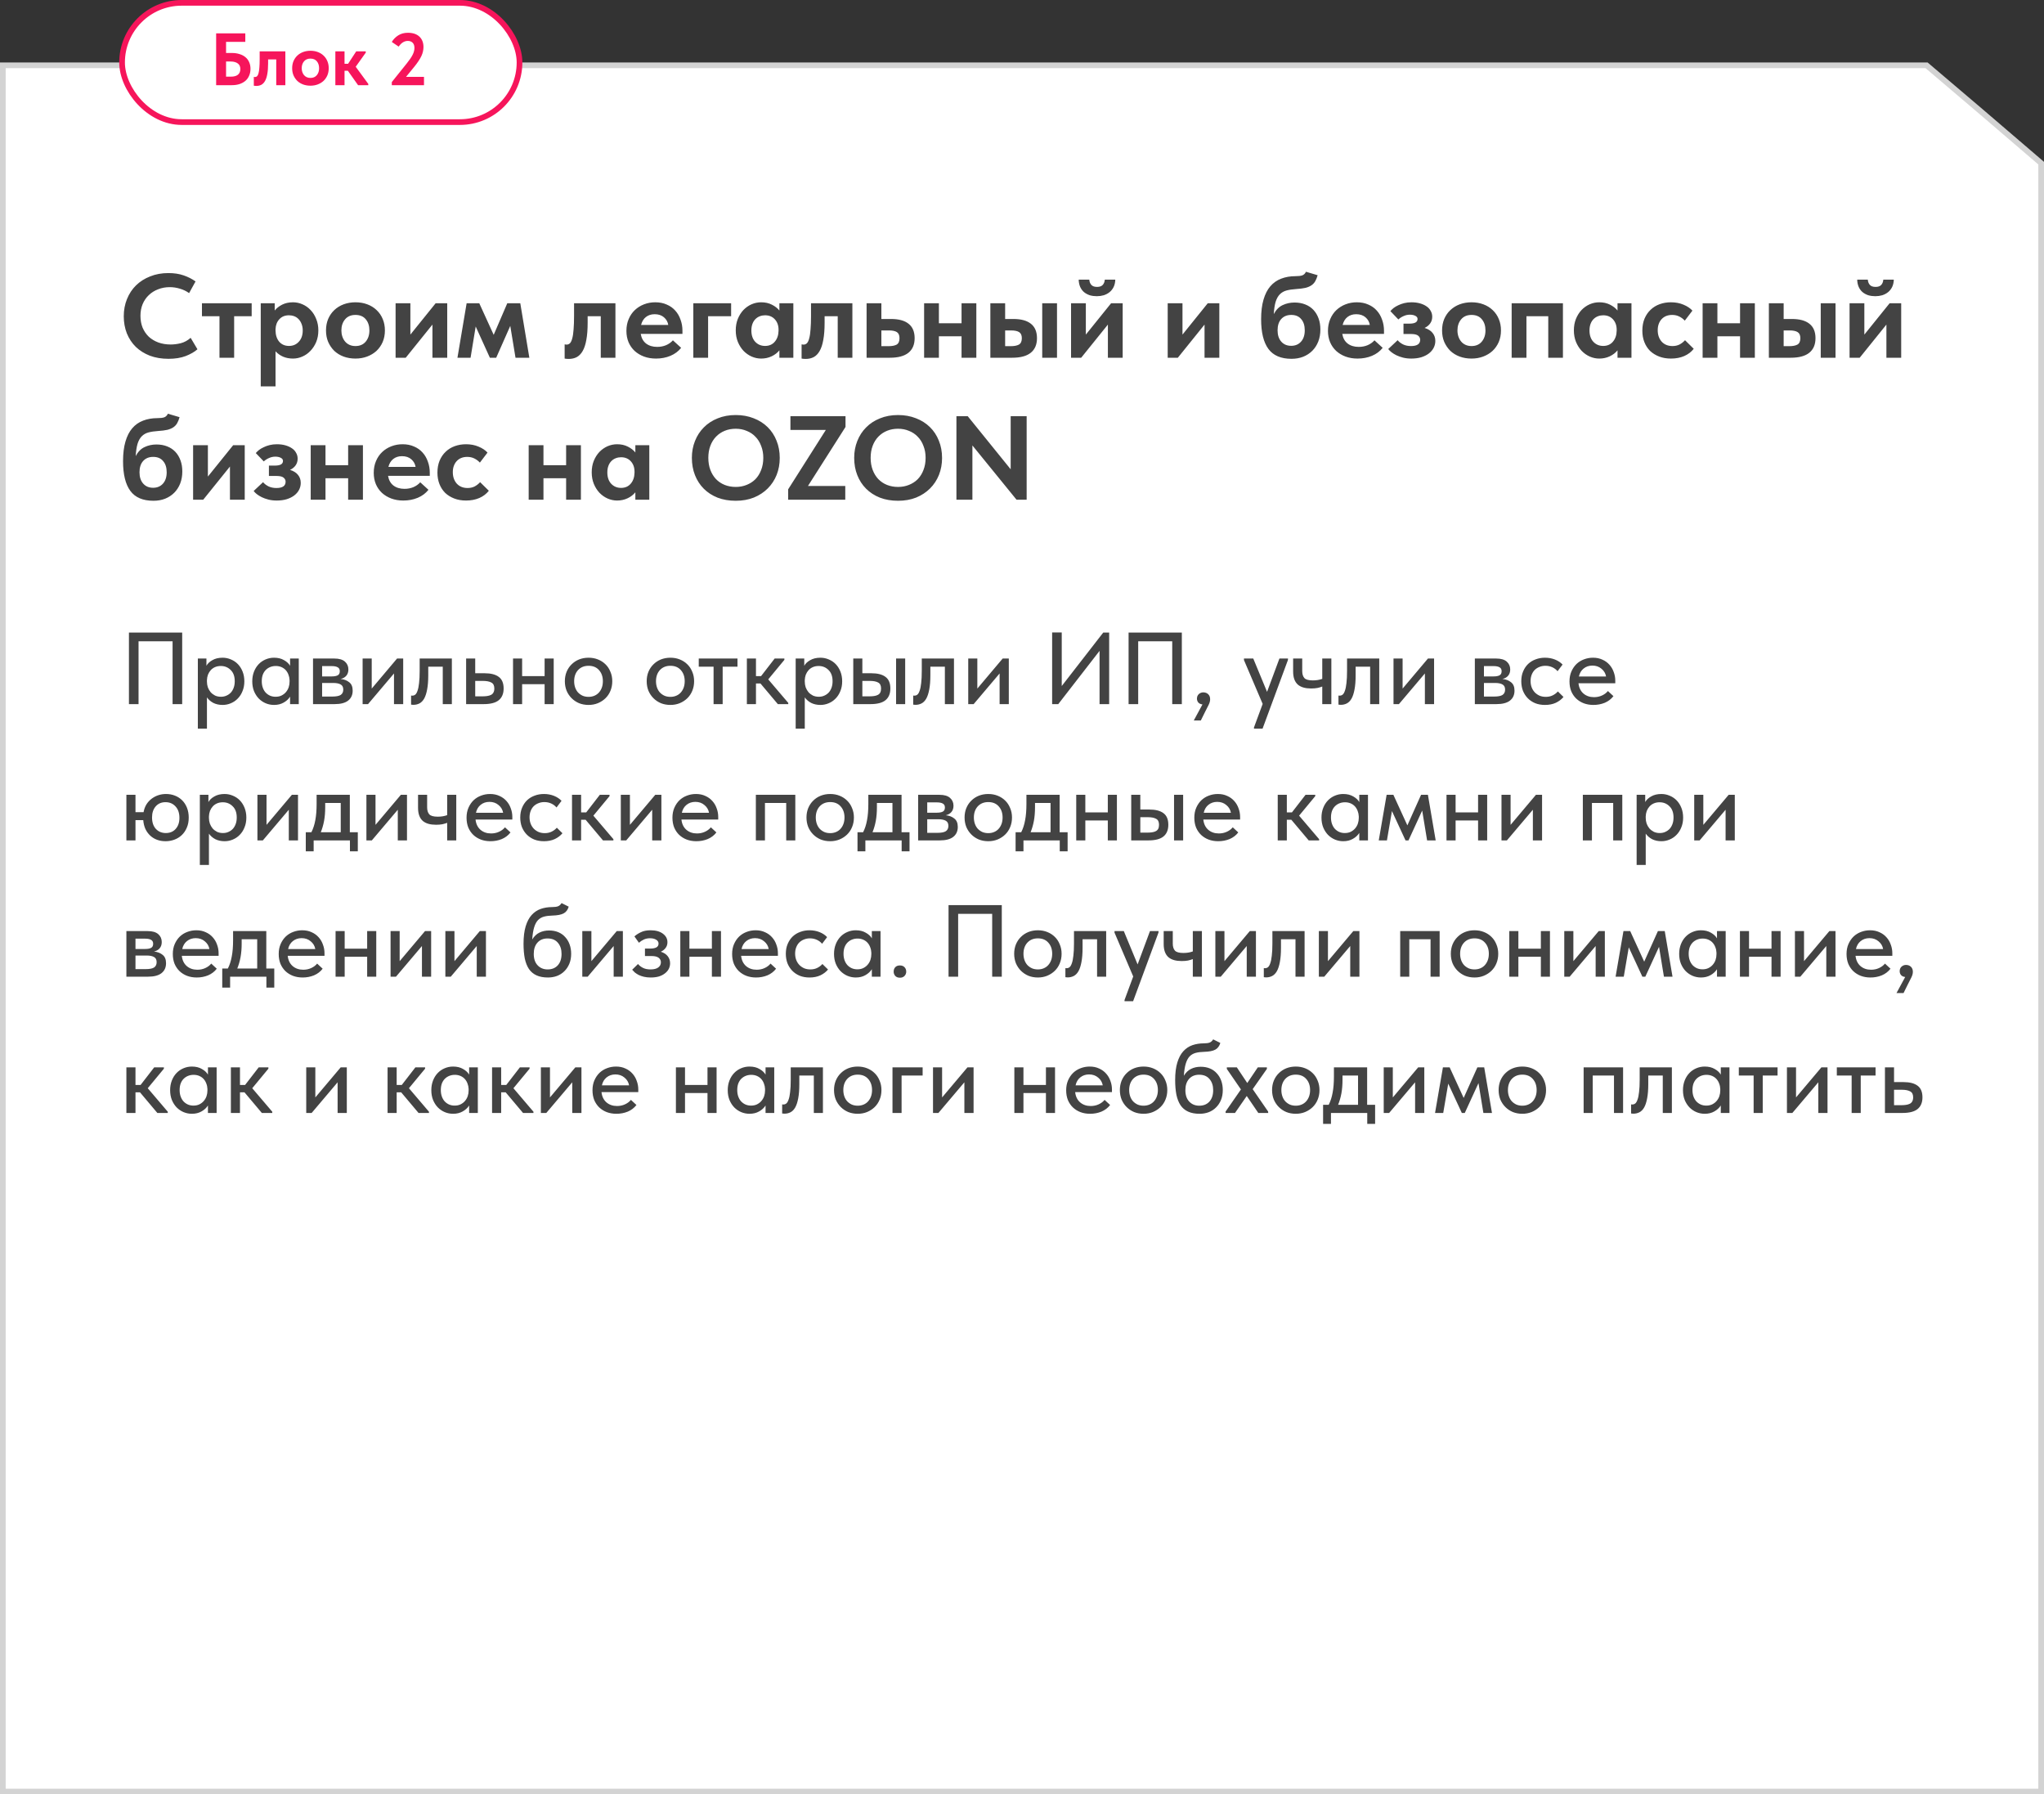
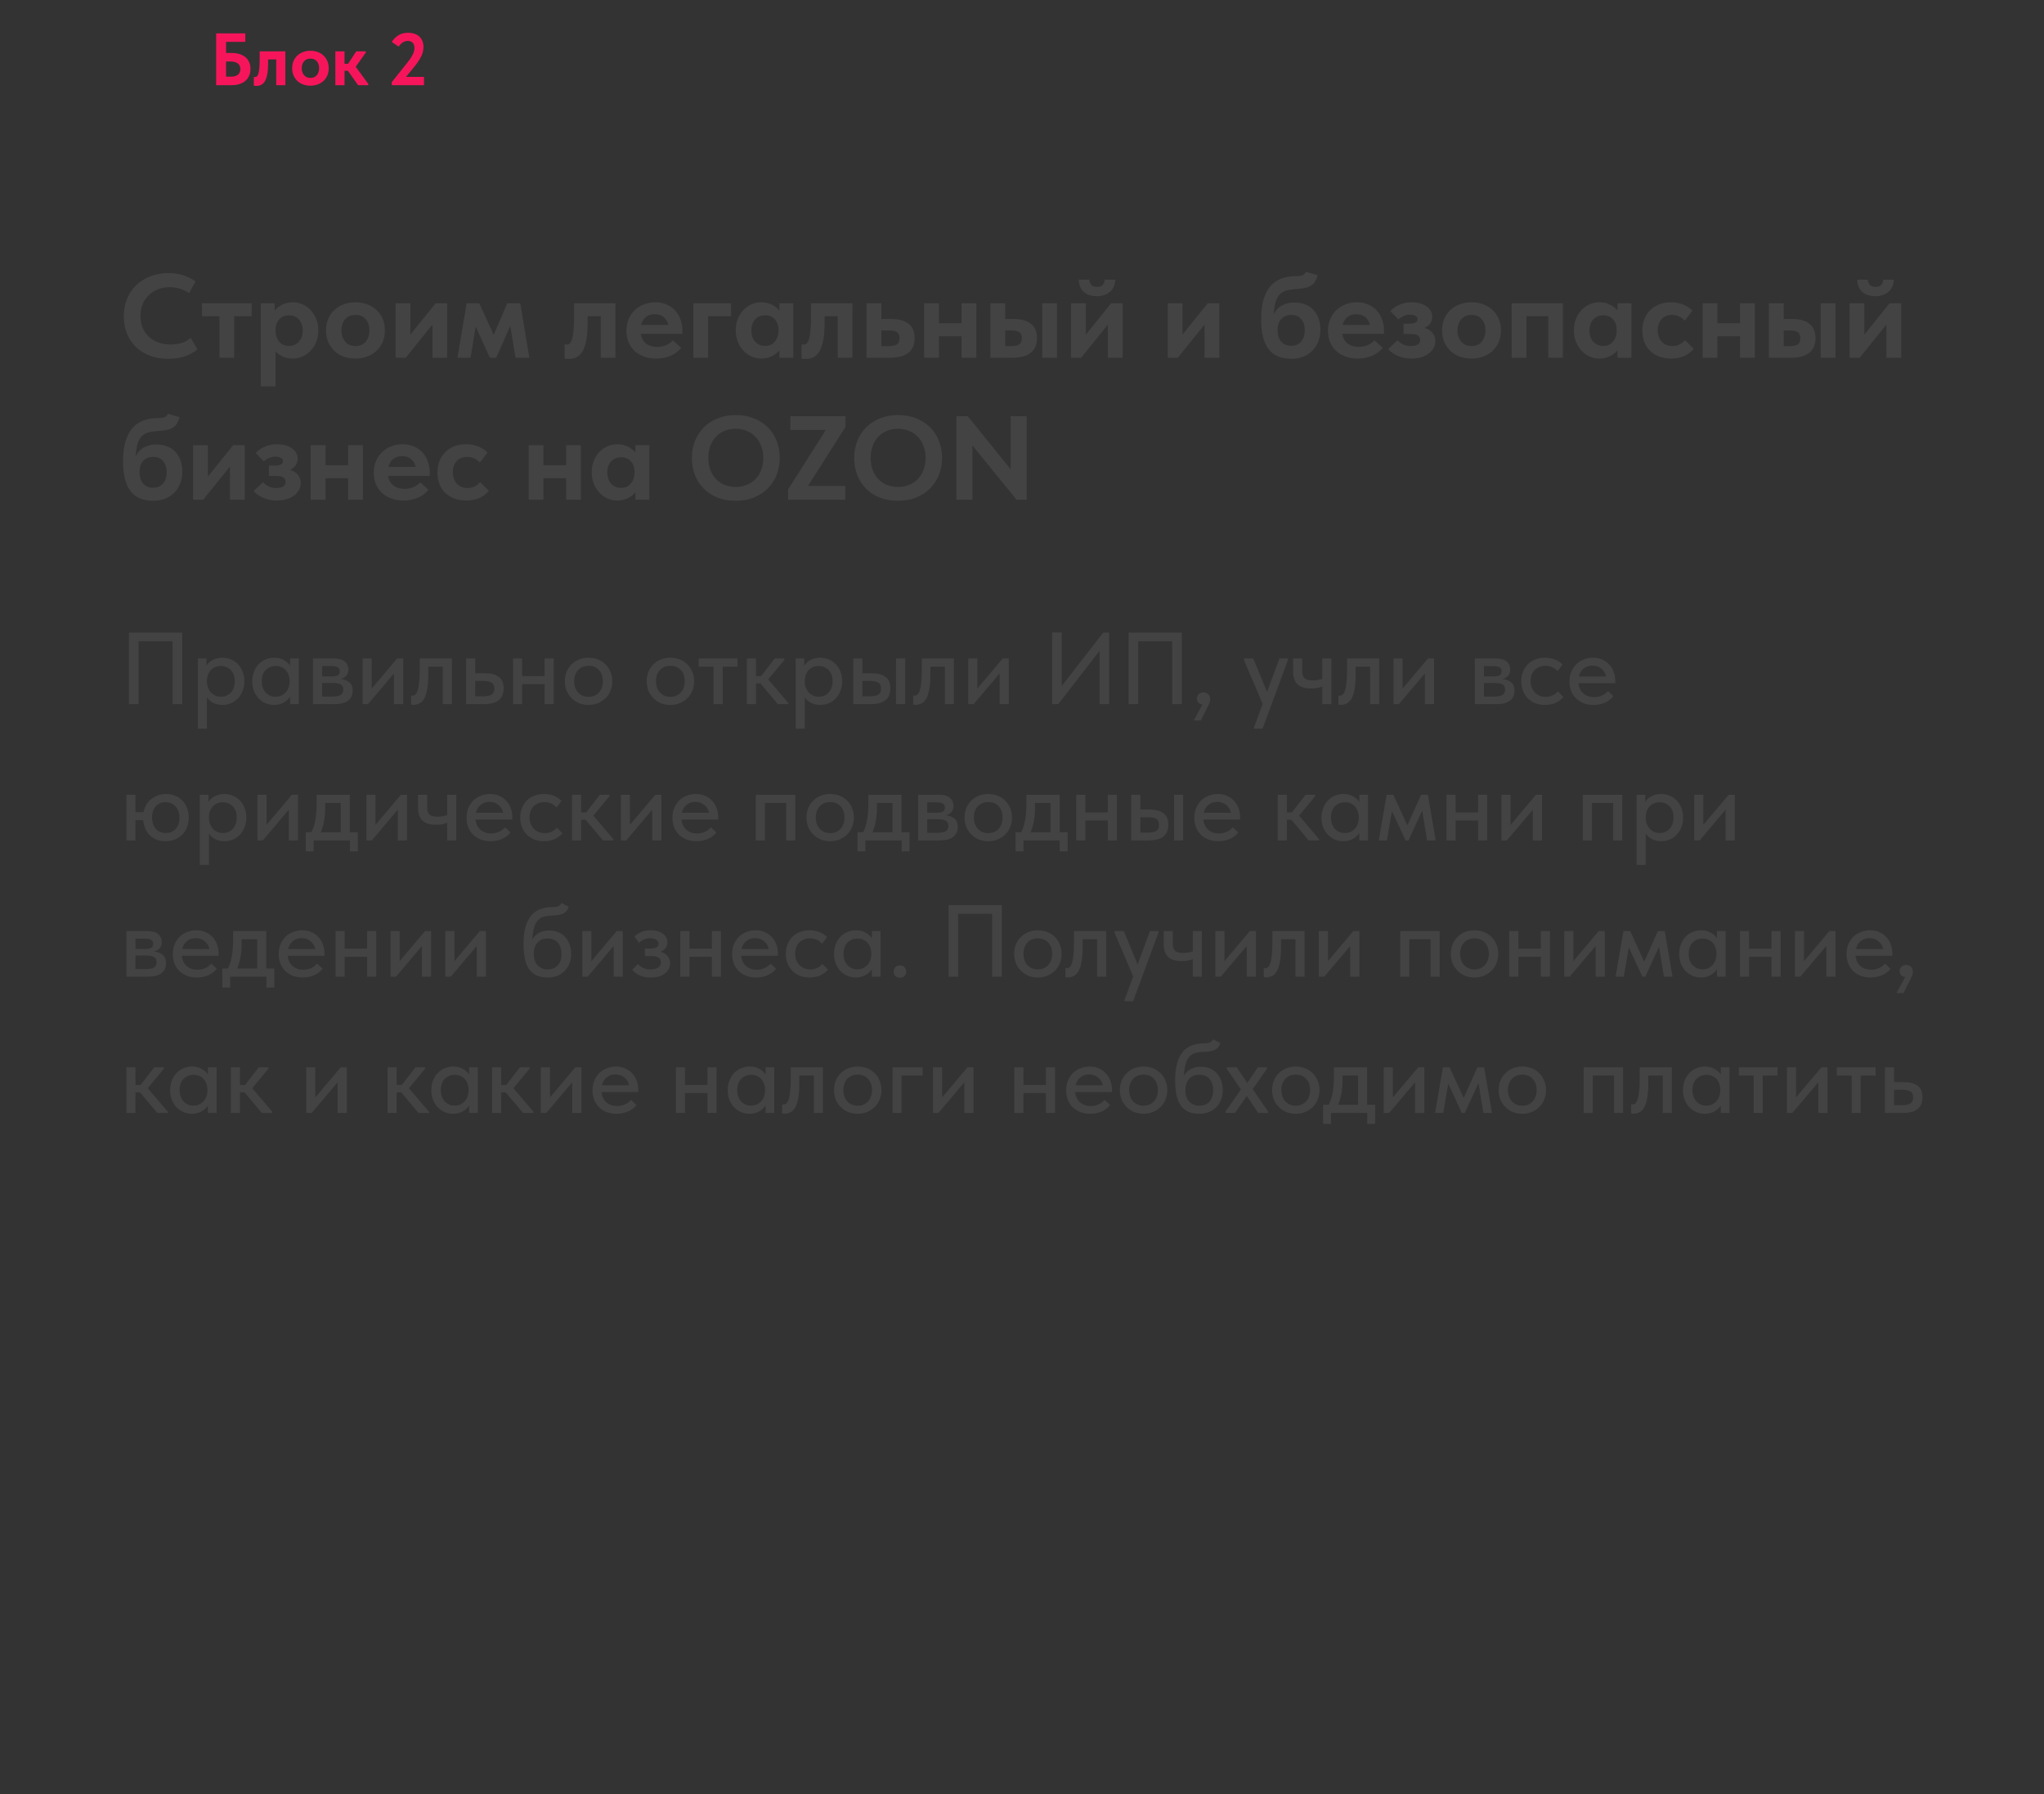
<svg xmlns="http://www.w3.org/2000/svg" width="360" height="316" viewBox="0 0 360 316" fill="none">
  <rect x="0" y="0" width="360" height="316" fill="#333333" stroke="none" />
-   <path d="M359.5 315.5H0.5V11.5H339.316L349.175 19.88L349.176 19.881L359.5 28.73V315.5Z" fill="white" stroke="#D3D3D3" />
  <path d="M29.673 63.189C28.469 63.189 27.377 63.007 26.397 62.643C25.431 62.265 24.605 61.747 23.919 61.089C23.247 60.431 22.722 59.64 22.344 58.716C21.98 57.792 21.798 56.784 21.798 55.692C21.798 54.6 21.987 53.592 22.365 52.668C22.743 51.73 23.275 50.925 23.961 50.253C24.647 49.581 25.473 49.056 26.439 48.678C27.405 48.286 28.476 48.09 29.652 48.09C30.66 48.09 31.549 48.223 32.319 48.489C33.103 48.755 33.81 49.112 34.44 49.56L33.306 51.618C32.816 51.268 32.277 51.009 31.689 50.841C31.101 50.659 30.506 50.568 29.904 50.568C29.162 50.568 28.476 50.694 27.846 50.946C27.216 51.184 26.67 51.527 26.208 51.975C25.746 52.409 25.382 52.941 25.116 53.571C24.864 54.187 24.738 54.866 24.738 55.608C24.738 56.378 24.864 57.078 25.116 57.708C25.382 58.324 25.746 58.856 26.208 59.304C26.684 59.738 27.244 60.074 27.888 60.312C28.546 60.55 29.274 60.669 30.072 60.669C30.632 60.669 31.227 60.592 31.857 60.438C32.487 60.27 33.061 59.955 33.579 59.493L34.776 61.509C34.258 61.971 33.565 62.37 32.697 62.706C31.843 63.028 30.835 63.189 29.673 63.189ZM38.656 55.692H35.569V53.403H44.326V55.692H41.239V63H38.656V55.692ZM45.925 68.04V53.403H48.383V54.684C48.705 54.278 49.139 53.935 49.684 53.655C50.245 53.375 50.882 53.235 51.596 53.235C52.184 53.235 52.743 53.354 53.276 53.592C53.822 53.83 54.297 54.166 54.703 54.6C55.123 55.034 55.453 55.559 55.691 56.175C55.943 56.777 56.069 57.449 56.069 58.191C56.069 58.933 55.943 59.612 55.691 60.228C55.438 60.83 55.102 61.348 54.682 61.782C54.276 62.216 53.8 62.552 53.255 62.79C52.722 63.028 52.169 63.147 51.596 63.147C50.965 63.147 50.385 63.035 49.852 62.811C49.321 62.573 48.88 62.258 48.529 61.866V68.04H45.925ZM50.903 55.524C50.188 55.524 49.621 55.755 49.202 56.217C48.782 56.665 48.557 57.246 48.529 57.96V58.233C48.544 59.031 48.761 59.682 49.181 60.186C49.614 60.676 50.188 60.921 50.903 60.921C51.602 60.921 52.176 60.676 52.624 60.186C53.087 59.696 53.318 59.031 53.318 58.191C53.318 57.757 53.248 57.372 53.108 57.036C52.981 56.7 52.806 56.42 52.583 56.196C52.373 55.972 52.12 55.804 51.827 55.692C51.532 55.58 51.224 55.524 50.903 55.524ZM62.604 63.147C61.848 63.147 61.148 63.028 60.504 62.79C59.874 62.552 59.328 62.216 58.866 61.782C58.418 61.334 58.061 60.809 57.795 60.207C57.543 59.605 57.417 58.933 57.417 58.191C57.417 57.449 57.543 56.777 57.795 56.175C58.061 55.559 58.425 55.034 58.887 54.6C59.349 54.166 59.895 53.83 60.525 53.592C61.169 53.354 61.862 53.235 62.604 53.235C63.36 53.235 64.053 53.354 64.683 53.592C65.327 53.83 65.88 54.173 66.342 54.621C66.804 55.055 67.161 55.58 67.413 56.196C67.665 56.798 67.791 57.463 67.791 58.191C67.791 58.947 67.658 59.633 67.392 60.249C67.126 60.851 66.762 61.369 66.3 61.803C65.838 62.223 65.292 62.552 64.662 62.79C64.032 63.028 63.346 63.147 62.604 63.147ZM62.604 60.942C63.374 60.942 63.976 60.683 64.41 60.165C64.844 59.647 65.061 58.989 65.061 58.191C65.061 57.393 64.851 56.742 64.431 56.238C64.011 55.72 63.402 55.461 62.604 55.461C61.82 55.461 61.211 55.72 60.777 56.238C60.343 56.756 60.126 57.407 60.126 58.191C60.126 58.569 60.182 58.926 60.294 59.262C60.406 59.598 60.567 59.892 60.777 60.144C60.987 60.396 61.246 60.592 61.554 60.732C61.862 60.872 62.212 60.942 62.604 60.942ZM69.674 53.403H72.278V58.926L76.73 53.403H78.767V63H76.163V57.162L71.459 63H69.674V53.403ZM82.185 53.403H84.411L86.952 58.968L89.346 53.403H91.635L93.231 63H90.795L89.871 57.393L87.393 63H86.28L83.781 57.498L82.878 63H80.568L82.185 53.403ZM100.161 63.21C100.007 63.21 99.867 63.203 99.741 63.189C99.629 63.175 99.531 63.161 99.447 63.147V60.648C99.587 60.676 99.699 60.69 99.783 60.69C100.021 60.69 100.224 60.606 100.392 60.438C100.56 60.256 100.693 59.969 100.791 59.577C100.903 59.171 100.98 58.646 101.022 58.002C101.078 57.358 101.106 56.574 101.106 55.65V53.403H108.393V63H105.81V55.692H103.5V56.826C103.5 58.03 103.423 59.038 103.269 59.85C103.129 60.662 102.912 61.32 102.618 61.824C102.338 62.314 101.988 62.671 101.568 62.895C101.162 63.105 100.693 63.21 100.161 63.21ZM115.535 63.147C114.765 63.147 114.058 63.028 113.414 62.79C112.784 62.552 112.238 62.223 111.776 61.803C111.314 61.369 110.957 60.858 110.705 60.27C110.453 59.668 110.327 59.003 110.327 58.275C110.327 57.505 110.46 56.812 110.726 56.196C110.992 55.566 111.356 55.034 111.818 54.6C112.28 54.166 112.819 53.83 113.435 53.592C114.051 53.354 114.709 53.235 115.409 53.235C116.165 53.235 116.837 53.368 117.425 53.634C118.027 53.886 118.531 54.243 118.937 54.705C119.343 55.153 119.651 55.685 119.861 56.301C120.085 56.903 120.197 57.554 120.197 58.254V58.8H112.847C112.973 59.542 113.288 60.109 113.792 60.501C114.31 60.893 114.961 61.089 115.745 61.089C116.305 61.089 116.823 60.991 117.299 60.795C117.789 60.585 118.195 60.298 118.517 59.934L119.966 61.257C119.476 61.873 118.846 62.342 118.076 62.664C117.306 62.986 116.459 63.147 115.535 63.147ZM115.304 55.335C114.688 55.335 114.17 55.503 113.75 55.839C113.344 56.161 113.064 56.623 112.91 57.225H117.698C117.614 56.693 117.362 56.245 116.942 55.881C116.522 55.517 115.976 55.335 115.304 55.335ZM122.112 53.403H128.769V55.692H124.716V63H122.112V53.403ZM134.057 63.147C133.483 63.147 132.923 63.028 132.377 62.79C131.845 62.552 131.369 62.216 130.949 61.782C130.543 61.348 130.214 60.83 129.962 60.228C129.71 59.612 129.584 58.933 129.584 58.191C129.584 57.449 129.703 56.777 129.941 56.175C130.193 55.559 130.522 55.034 130.928 54.6C131.348 54.166 131.824 53.83 132.356 53.592C132.902 53.354 133.469 53.235 134.057 53.235C134.771 53.235 135.401 53.375 135.947 53.655C136.507 53.935 136.948 54.278 137.27 54.684V53.403H139.727V63H137.27V61.698C136.92 62.132 136.465 62.482 135.905 62.748C135.345 63.014 134.729 63.147 134.057 63.147ZM134.75 60.921C135.464 60.921 136.031 60.676 136.451 60.186C136.885 59.682 137.109 59.031 137.123 58.233V58.065C137.123 57.323 136.906 56.714 136.472 56.238C136.038 55.762 135.464 55.524 134.75 55.524C134.428 55.524 134.12 55.58 133.826 55.692C133.532 55.804 133.273 55.972 133.049 56.196C132.825 56.42 132.65 56.7 132.524 57.036C132.398 57.372 132.335 57.757 132.335 58.191C132.335 59.031 132.559 59.696 133.007 60.186C133.469 60.676 134.05 60.921 134.75 60.921ZM141.895 63.21C141.741 63.21 141.601 63.203 141.475 63.189C141.363 63.175 141.265 63.161 141.181 63.147V60.648C141.321 60.676 141.433 60.69 141.517 60.69C141.755 60.69 141.958 60.606 142.126 60.438C142.294 60.256 142.427 59.969 142.525 59.577C142.637 59.171 142.714 58.646 142.756 58.002C142.812 57.358 142.84 56.574 142.84 55.65V53.403H150.127V63H147.544V55.692H145.234V56.826C145.234 58.03 145.157 59.038 145.003 59.85C144.863 60.662 144.646 61.32 144.352 61.824C144.072 62.314 143.722 62.671 143.302 62.895C142.896 63.105 142.427 63.21 141.895 63.21ZM152.628 53.403H155.232V56.175H156.933C158.291 56.175 159.32 56.455 160.02 57.015C160.734 57.575 161.091 58.422 161.091 59.556C161.091 60.69 160.72 61.551 159.978 62.139C159.25 62.713 158.165 63 156.723 63H152.628V53.403ZM156.471 60.963C157.101 60.963 157.584 60.872 157.92 60.69C158.256 60.494 158.424 60.116 158.424 59.556C158.424 59.038 158.27 58.681 157.962 58.485C157.654 58.289 157.185 58.191 156.555 58.191H155.232V60.963H156.471ZM169.353 59.22H165.363V63H162.759V53.403H165.363V56.931H169.353V53.403H171.957V63H169.353V59.22ZM178.48 56.175C179.838 56.175 180.867 56.455 181.567 57.015C182.281 57.575 182.638 58.422 182.638 59.556C182.638 60.69 182.267 61.551 181.525 62.139C180.797 62.713 179.712 63 178.27 63H174.427V53.403H177.031V56.175H178.48ZM183.562 53.403H186.166V63H183.562V53.403ZM177.997 60.963C178.627 60.963 179.11 60.872 179.446 60.69C179.796 60.494 179.971 60.116 179.971 59.556C179.971 59.038 179.81 58.681 179.488 58.485C179.18 58.289 178.711 58.191 178.081 58.191H177.031V60.963H177.997ZM188.639 53.403H191.243V58.926L195.695 53.403H197.732V63H195.128V57.162L190.424 63H188.639V53.403ZM193.175 52.164C192.741 52.164 192.328 52.108 191.936 51.996C191.558 51.87 191.222 51.688 190.928 51.45C190.648 51.212 190.424 50.911 190.256 50.547C190.088 50.169 189.997 49.735 189.983 49.245H191.852C191.88 49.623 191.999 49.931 192.209 50.169C192.419 50.407 192.755 50.526 193.217 50.526C193.665 50.526 193.994 50.414 194.204 50.19C194.428 49.952 194.554 49.637 194.582 49.245H196.43C196.416 49.735 196.318 50.169 196.136 50.547C195.954 50.911 195.716 51.212 195.422 51.45C195.128 51.688 194.785 51.87 194.393 51.996C194.001 52.108 193.595 52.164 193.175 52.164ZM205.661 53.403H208.265V58.926L212.717 53.403H214.754V63H212.15V57.162L207.446 63H205.661V53.403ZM227.47 63.189C225.608 63.189 224.25 62.608 223.396 61.446C222.542 60.284 222.115 58.541 222.115 56.217C222.115 54.873 222.255 53.725 222.535 52.773C222.815 51.807 223.214 51.023 223.732 50.421C224.264 49.805 224.901 49.357 225.643 49.077C226.399 48.783 227.239 48.636 228.163 48.636C228.695 48.636 229.101 48.587 229.381 48.489C229.661 48.377 229.871 48.167 230.011 47.859L232.069 48.468C231.957 48.874 231.817 49.224 231.649 49.518C231.495 49.798 231.278 50.036 230.998 50.232C230.718 50.428 230.361 50.582 229.927 50.694C229.493 50.792 228.94 50.862 228.268 50.904C227.624 50.946 227.064 51.03 226.588 51.156C226.126 51.282 225.734 51.506 225.412 51.828C225.104 52.136 224.859 52.57 224.677 53.13C224.509 53.69 224.397 54.418 224.341 55.314C224.747 54.558 225.265 54.033 225.895 53.739C226.539 53.431 227.239 53.277 227.995 53.277C228.695 53.277 229.325 53.389 229.885 53.613C230.459 53.837 230.942 54.159 231.334 54.579C231.726 54.999 232.027 55.503 232.237 56.091C232.447 56.665 232.552 57.309 232.552 58.023C232.552 58.807 232.426 59.521 232.174 60.165C231.922 60.795 231.572 61.334 231.124 61.782C230.676 62.23 230.137 62.58 229.507 62.832C228.891 63.07 228.212 63.189 227.47 63.189ZM227.407 60.9C228.121 60.9 228.695 60.662 229.129 60.186C229.577 59.696 229.801 59.024 229.801 58.17C229.801 57.33 229.591 56.672 229.171 56.196C228.765 55.706 228.184 55.461 227.428 55.461C226.686 55.461 226.098 55.699 225.664 56.175C225.23 56.651 225.013 57.316 225.013 58.17C225.013 59.01 225.23 59.675 225.664 60.165C226.098 60.655 226.679 60.9 227.407 60.9ZM239.095 63.147C238.325 63.147 237.618 63.028 236.974 62.79C236.344 62.552 235.798 62.223 235.336 61.803C234.874 61.369 234.517 60.858 234.265 60.27C234.013 59.668 233.887 59.003 233.887 58.275C233.887 57.505 234.02 56.812 234.286 56.196C234.552 55.566 234.916 55.034 235.378 54.6C235.84 54.166 236.379 53.83 236.995 53.592C237.611 53.354 238.269 53.235 238.969 53.235C239.725 53.235 240.397 53.368 240.985 53.634C241.587 53.886 242.091 54.243 242.497 54.705C242.903 55.153 243.211 55.685 243.421 56.301C243.645 56.903 243.757 57.554 243.757 58.254V58.8H236.407C236.533 59.542 236.848 60.109 237.352 60.501C237.87 60.893 238.521 61.089 239.305 61.089C239.865 61.089 240.383 60.991 240.859 60.795C241.349 60.585 241.755 60.298 242.077 59.934L243.526 61.257C243.036 61.873 242.406 62.342 241.636 62.664C240.866 62.986 240.019 63.147 239.095 63.147ZM238.864 55.335C238.248 55.335 237.73 55.503 237.31 55.839C236.904 56.161 236.624 56.623 236.47 57.225H241.258C241.174 56.693 240.922 56.245 240.502 55.881C240.082 55.517 239.536 55.335 238.864 55.335ZM248.555 63.147C248.037 63.147 247.554 63.091 247.106 62.979C246.672 62.867 246.28 62.727 245.93 62.559C245.594 62.391 245.3 62.209 245.048 62.013C244.81 61.817 244.628 61.635 244.502 61.467L246.161 59.913C246.385 60.193 246.7 60.438 247.106 60.648C247.512 60.844 247.981 60.942 248.513 60.942C249.591 60.942 250.13 60.571 250.13 59.829C250.13 59.549 250.011 59.311 249.773 59.115C249.535 58.919 249.122 58.821 248.534 58.821H247.19V56.994H248.24C248.688 56.994 249.038 56.931 249.29 56.805C249.542 56.665 249.668 56.455 249.668 56.175C249.668 55.937 249.542 55.755 249.29 55.629C249.038 55.489 248.709 55.419 248.303 55.419C247.925 55.419 247.554 55.503 247.19 55.671C246.84 55.825 246.539 56.021 246.287 56.259L244.88 54.789C245.034 54.607 245.223 54.425 245.447 54.243C245.685 54.061 245.958 53.9 246.266 53.76C246.574 53.606 246.924 53.48 247.316 53.382C247.708 53.284 248.135 53.235 248.597 53.235C249.143 53.235 249.64 53.298 250.088 53.424C250.536 53.55 250.921 53.725 251.243 53.949C251.565 54.159 251.81 54.425 251.978 54.747C252.16 55.055 252.251 55.398 252.251 55.776C252.251 56.224 252.132 56.616 251.894 56.952C251.656 57.288 251.327 57.554 250.907 57.75C251.537 57.946 252.006 58.24 252.314 58.632C252.636 59.024 252.797 59.493 252.797 60.039C252.797 60.473 252.699 60.879 252.503 61.257C252.307 61.635 252.027 61.964 251.663 62.244C251.299 62.524 250.851 62.748 250.319 62.916C249.801 63.07 249.213 63.147 248.555 63.147ZM259.172 63.147C258.416 63.147 257.716 63.028 257.072 62.79C256.442 62.552 255.896 62.216 255.434 61.782C254.986 61.334 254.629 60.809 254.363 60.207C254.111 59.605 253.985 58.933 253.985 58.191C253.985 57.449 254.111 56.777 254.363 56.175C254.629 55.559 254.993 55.034 255.455 54.6C255.917 54.166 256.463 53.83 257.093 53.592C257.737 53.354 258.43 53.235 259.172 53.235C259.928 53.235 260.621 53.354 261.251 53.592C261.895 53.83 262.448 54.173 262.91 54.621C263.372 55.055 263.729 55.58 263.981 56.196C264.233 56.798 264.359 57.463 264.359 58.191C264.359 58.947 264.226 59.633 263.96 60.249C263.694 60.851 263.33 61.369 262.868 61.803C262.406 62.223 261.86 62.552 261.23 62.79C260.6 63.028 259.914 63.147 259.172 63.147ZM259.172 60.942C259.942 60.942 260.544 60.683 260.978 60.165C261.412 59.647 261.629 58.989 261.629 58.191C261.629 57.393 261.419 56.742 260.999 56.238C260.579 55.72 259.97 55.461 259.172 55.461C258.388 55.461 257.779 55.72 257.345 56.238C256.911 56.756 256.694 57.407 256.694 58.191C256.694 58.569 256.75 58.926 256.862 59.262C256.974 59.598 257.135 59.892 257.345 60.144C257.555 60.396 257.814 60.592 258.122 60.732C258.43 60.872 258.78 60.942 259.172 60.942ZM266.241 53.403H275.271V63H272.688V55.692H268.845V63H266.241V53.403ZM281.672 63.147C281.098 63.147 280.538 63.028 279.992 62.79C279.46 62.552 278.984 62.216 278.564 61.782C278.158 61.348 277.829 60.83 277.577 60.228C277.325 59.612 277.199 58.933 277.199 58.191C277.199 57.449 277.318 56.777 277.556 56.175C277.808 55.559 278.137 55.034 278.543 54.6C278.963 54.166 279.439 53.83 279.971 53.592C280.517 53.354 281.084 53.235 281.672 53.235C282.386 53.235 283.016 53.375 283.562 53.655C284.122 53.935 284.563 54.278 284.885 54.684V53.403H287.342V63H284.885V61.698C284.535 62.132 284.08 62.482 283.52 62.748C282.96 63.014 282.344 63.147 281.672 63.147ZM282.365 60.921C283.079 60.921 283.646 60.676 284.066 60.186C284.5 59.682 284.724 59.031 284.738 58.233V58.065C284.738 57.323 284.521 56.714 284.087 56.238C283.653 55.762 283.079 55.524 282.365 55.524C282.043 55.524 281.735 55.58 281.441 55.692C281.147 55.804 280.888 55.972 280.664 56.196C280.44 56.42 280.265 56.7 280.139 57.036C280.013 57.372 279.95 57.757 279.95 58.191C279.95 59.031 280.174 59.696 280.622 60.186C281.084 60.676 281.665 60.921 282.365 60.921ZM294.298 63.147C293.528 63.147 292.835 63.028 292.219 62.79C291.603 62.552 291.071 62.223 290.623 61.803C290.189 61.369 289.853 60.851 289.615 60.249C289.377 59.647 289.258 58.975 289.258 58.233C289.258 57.449 289.384 56.749 289.636 56.133C289.902 55.503 290.259 54.978 290.707 54.558C291.155 54.124 291.687 53.795 292.303 53.571C292.919 53.347 293.584 53.235 294.298 53.235C295.11 53.235 295.845 53.375 296.503 53.655C297.175 53.935 297.7 54.285 298.078 54.705L296.734 56.469C296.454 56.161 296.125 55.916 295.747 55.734C295.383 55.552 294.97 55.461 294.508 55.461C293.724 55.461 293.101 55.713 292.639 56.217C292.191 56.721 291.967 57.365 291.967 58.149C291.967 58.961 292.198 59.633 292.66 60.165C293.136 60.683 293.773 60.942 294.571 60.942C295.033 60.942 295.446 60.851 295.81 60.669C296.174 60.473 296.496 60.221 296.776 59.913L298.309 61.425C297.889 61.971 297.329 62.398 296.629 62.706C295.943 63 295.166 63.147 294.298 63.147ZM306.468 59.22H302.478V63H299.874V53.403H302.478V56.931H306.468V53.403H309.072V63H306.468V59.22ZM315.596 56.175C316.954 56.175 317.983 56.455 318.683 57.015C319.397 57.575 319.754 58.422 319.754 59.556C319.754 60.69 319.383 61.551 318.641 62.139C317.913 62.713 316.828 63 315.386 63H311.543V53.403H314.147V56.175H315.596ZM320.678 53.403H323.282V63H320.678V53.403ZM315.113 60.963C315.743 60.963 316.226 60.872 316.562 60.69C316.912 60.494 317.087 60.116 317.087 59.556C317.087 59.038 316.926 58.681 316.604 58.485C316.296 58.289 315.827 58.191 315.197 58.191H314.147V60.963H315.113ZM325.755 53.403H328.359V58.926L332.811 53.403H334.848V63H332.244V57.162L327.54 63H325.755V53.403ZM330.291 52.164C329.857 52.164 329.444 52.108 329.052 51.996C328.674 51.87 328.338 51.688 328.044 51.45C327.764 51.212 327.54 50.911 327.372 50.547C327.204 50.169 327.113 49.735 327.099 49.245H328.968C328.996 49.623 329.115 49.931 329.325 50.169C329.535 50.407 329.871 50.526 330.333 50.526C330.781 50.526 331.11 50.414 331.32 50.19C331.544 49.952 331.67 49.637 331.698 49.245H333.546C333.532 49.735 333.434 50.169 333.252 50.547C333.07 50.911 332.832 51.212 332.538 51.45C332.244 51.688 331.901 51.87 331.509 51.996C331.117 52.108 330.711 52.164 330.291 52.164ZM27.027 88.189C25.165 88.189 23.807 87.608 22.953 86.446C22.099 85.284 21.672 83.541 21.672 81.217C21.672 79.873 21.812 78.725 22.092 77.773C22.372 76.807 22.771 76.023 23.289 75.421C23.821 74.805 24.458 74.357 25.2 74.077C25.956 73.783 26.796 73.636 27.72 73.636C28.252 73.636 28.658 73.587 28.938 73.489C29.218 73.377 29.428 73.167 29.568 72.859L31.626 73.468C31.514 73.874 31.374 74.224 31.206 74.518C31.052 74.798 30.835 75.036 30.555 75.232C30.275 75.428 29.918 75.582 29.484 75.694C29.05 75.792 28.497 75.862 27.825 75.904C27.181 75.946 26.621 76.03 26.145 76.156C25.683 76.282 25.291 76.506 24.969 76.828C24.661 77.136 24.416 77.57 24.234 78.13C24.066 78.69 23.954 79.418 23.898 80.314C24.304 79.558 24.822 79.033 25.452 78.739C26.096 78.431 26.796 78.277 27.552 78.277C28.252 78.277 28.882 78.389 29.442 78.613C30.016 78.837 30.499 79.159 30.891 79.579C31.283 79.999 31.584 80.503 31.794 81.091C32.004 81.665 32.109 82.309 32.109 83.023C32.109 83.807 31.983 84.521 31.731 85.165C31.479 85.795 31.129 86.334 30.681 86.782C30.233 87.23 29.694 87.58 29.064 87.832C28.448 88.07 27.769 88.189 27.027 88.189ZM26.964 85.9C27.678 85.9 28.252 85.662 28.686 85.186C29.134 84.696 29.358 84.024 29.358 83.17C29.358 82.33 29.148 81.672 28.728 81.196C28.322 80.706 27.741 80.461 26.985 80.461C26.243 80.461 25.655 80.699 25.221 81.175C24.787 81.651 24.57 82.316 24.57 83.17C24.57 84.01 24.787 84.675 25.221 85.165C25.655 85.655 26.236 85.9 26.964 85.9ZM34.011 78.403H36.614V83.926L41.066 78.403H43.103V88H40.499V82.162L35.795 88H34.011V78.403ZM48.727 88.147C48.209 88.147 47.726 88.091 47.278 87.979C46.844 87.867 46.452 87.727 46.102 87.559C45.766 87.391 45.472 87.209 45.22 87.013C44.982 86.817 44.8 86.635 44.674 86.467L46.333 84.913C46.557 85.193 46.872 85.438 47.278 85.648C47.684 85.844 48.153 85.942 48.685 85.942C49.763 85.942 50.302 85.571 50.302 84.829C50.302 84.549 50.183 84.311 49.945 84.115C49.707 83.919 49.294 83.821 48.706 83.821H47.362V81.994H48.412C48.86 81.994 49.21 81.931 49.462 81.805C49.714 81.665 49.84 81.455 49.84 81.175C49.84 80.937 49.714 80.755 49.462 80.629C49.21 80.489 48.881 80.419 48.475 80.419C48.097 80.419 47.726 80.503 47.362 80.671C47.012 80.825 46.711 81.021 46.459 81.259L45.052 79.789C45.206 79.607 45.395 79.425 45.619 79.243C45.857 79.061 46.13 78.9 46.438 78.76C46.746 78.606 47.096 78.48 47.488 78.382C47.88 78.284 48.307 78.235 48.769 78.235C49.315 78.235 49.812 78.298 50.26 78.424C50.708 78.55 51.093 78.725 51.415 78.949C51.737 79.159 51.982 79.425 52.15 79.747C52.332 80.055 52.423 80.398 52.423 80.776C52.423 81.224 52.304 81.616 52.066 81.952C51.828 82.288 51.499 82.554 51.079 82.75C51.709 82.946 52.178 83.24 52.486 83.632C52.808 84.024 52.969 84.493 52.969 85.039C52.969 85.473 52.871 85.879 52.675 86.257C52.479 86.635 52.199 86.964 51.835 87.244C51.471 87.524 51.023 87.748 50.491 87.916C49.973 88.07 49.385 88.147 48.727 88.147ZM61.317 84.22H57.327V88H54.723V78.403H57.327V81.931H61.317V78.403H63.921V88H61.317V84.22ZM71.033 88.147C70.263 88.147 69.556 88.028 68.912 87.79C68.282 87.552 67.736 87.223 67.274 86.803C66.812 86.369 66.455 85.858 66.203 85.27C65.951 84.668 65.825 84.003 65.825 83.275C65.825 82.505 65.958 81.812 66.224 81.196C66.49 80.566 66.854 80.034 67.316 79.6C67.778 79.166 68.317 78.83 68.933 78.592C69.549 78.354 70.207 78.235 70.907 78.235C71.663 78.235 72.335 78.368 72.923 78.634C73.525 78.886 74.029 79.243 74.435 79.705C74.841 80.153 75.149 80.685 75.359 81.301C75.583 81.903 75.695 82.554 75.695 83.254V83.8H68.345C68.471 84.542 68.786 85.109 69.29 85.501C69.808 85.893 70.459 86.089 71.243 86.089C71.803 86.089 72.321 85.991 72.797 85.795C73.287 85.585 73.693 85.298 74.015 84.934L75.464 86.257C74.974 86.873 74.344 87.342 73.574 87.664C72.804 87.986 71.957 88.147 71.033 88.147ZM70.802 80.335C70.186 80.335 69.668 80.503 69.248 80.839C68.842 81.161 68.562 81.623 68.408 82.225H73.196C73.112 81.693 72.86 81.245 72.44 80.881C72.02 80.517 71.474 80.335 70.802 80.335ZM82.083 88.147C81.313 88.147 80.62 88.028 80.004 87.79C79.388 87.552 78.856 87.223 78.408 86.803C77.974 86.369 77.638 85.851 77.4 85.249C77.162 84.647 77.043 83.975 77.043 83.233C77.043 82.449 77.169 81.749 77.421 81.133C77.687 80.503 78.044 79.978 78.492 79.558C78.94 79.124 79.472 78.795 80.088 78.571C80.704 78.347 81.369 78.235 82.083 78.235C82.895 78.235 83.63 78.375 84.288 78.655C84.96 78.935 85.485 79.285 85.863 79.705L84.519 81.469C84.239 81.161 83.91 80.916 83.532 80.734C83.168 80.552 82.755 80.461 82.293 80.461C81.509 80.461 80.886 80.713 80.424 81.217C79.976 81.721 79.752 82.365 79.752 83.149C79.752 83.961 79.983 84.633 80.445 85.165C80.921 85.683 81.558 85.942 82.356 85.942C82.818 85.942 83.231 85.851 83.595 85.669C83.959 85.473 84.281 85.221 84.561 84.913L86.094 86.425C85.674 86.971 85.114 87.398 84.414 87.706C83.728 88 82.951 88.147 82.083 88.147ZM99.708 84.22H95.718V88H93.114V78.403H95.718V81.931H99.708V78.403H102.312V88H99.708V84.22ZM108.689 88.147C108.115 88.147 107.555 88.028 107.009 87.79C106.477 87.552 106.001 87.216 105.581 86.782C105.175 86.348 104.846 85.83 104.594 85.228C104.342 84.612 104.216 83.933 104.216 83.191C104.216 82.449 104.335 81.777 104.573 81.175C104.825 80.559 105.154 80.034 105.56 79.6C105.98 79.166 106.456 78.83 106.988 78.592C107.534 78.354 108.101 78.235 108.689 78.235C109.403 78.235 110.033 78.375 110.579 78.655C111.139 78.935 111.58 79.278 111.902 79.684V78.403H114.359V88H111.902V86.698C111.552 87.132 111.097 87.482 110.537 87.748C109.977 88.014 109.361 88.147 108.689 88.147ZM109.382 85.921C110.096 85.921 110.663 85.676 111.083 85.186C111.517 84.682 111.741 84.031 111.755 83.233V83.065C111.755 82.323 111.538 81.714 111.104 81.238C110.67 80.762 110.096 80.524 109.382 80.524C109.06 80.524 108.752 80.58 108.458 80.692C108.164 80.804 107.905 80.972 107.681 81.196C107.457 81.42 107.282 81.7 107.156 82.036C107.03 82.372 106.967 82.757 106.967 83.191C106.967 84.031 107.191 84.696 107.639 85.186C108.101 85.676 108.682 85.921 109.382 85.921ZM129.584 85.753C130.27 85.753 130.907 85.634 131.495 85.396C132.097 85.158 132.615 84.822 133.049 84.388C133.483 83.94 133.819 83.401 134.057 82.771C134.309 82.127 134.435 81.413 134.435 80.629C134.435 79.859 134.309 79.159 134.057 78.529C133.819 77.885 133.483 77.346 133.049 76.912C132.629 76.464 132.118 76.121 131.516 75.883C130.928 75.631 130.284 75.505 129.584 75.505C128.884 75.505 128.24 75.624 127.652 75.862C127.064 76.1 126.553 76.443 126.119 76.891C125.685 77.339 125.349 77.878 125.111 78.508C124.873 79.138 124.754 79.845 124.754 80.629C124.754 81.413 124.873 82.12 125.111 82.75C125.349 83.38 125.678 83.919 126.098 84.367C126.532 84.815 127.043 85.158 127.631 85.396C128.233 85.634 128.884 85.753 129.584 85.753ZM129.584 88.189C128.408 88.189 127.344 88.007 126.392 87.643C125.44 87.265 124.628 86.74 123.956 86.068C123.284 85.396 122.766 84.598 122.402 83.674C122.038 82.75 121.856 81.735 121.856 80.629C121.856 79.565 122.038 78.578 122.402 77.668C122.766 76.744 123.284 75.946 123.956 75.274C124.628 74.588 125.44 74.056 126.392 73.678C127.344 73.286 128.408 73.09 129.584 73.09C130.732 73.09 131.782 73.279 132.734 73.657C133.686 74.021 134.505 74.539 135.191 75.211C135.877 75.883 136.402 76.681 136.766 77.605C137.144 78.529 137.333 79.544 137.333 80.65C137.333 81.714 137.151 82.708 136.787 83.632C136.423 84.542 135.898 85.34 135.212 86.026C134.54 86.698 133.728 87.23 132.776 87.622C131.824 88 130.76 88.189 129.584 88.189ZM138.815 86.173L145.451 75.715H139.214V73.3H148.916V75.19L142.301 85.585H148.874V88H138.815V86.173ZM158.172 85.753C158.858 85.753 159.495 85.634 160.083 85.396C160.685 85.158 161.203 84.822 161.637 84.388C162.071 83.94 162.407 83.401 162.645 82.771C162.897 82.127 163.023 81.413 163.023 80.629C163.023 79.859 162.897 79.159 162.645 78.529C162.407 77.885 162.071 77.346 161.637 76.912C161.217 76.464 160.706 76.121 160.104 75.883C159.516 75.631 158.872 75.505 158.172 75.505C157.472 75.505 156.828 75.624 156.24 75.862C155.652 76.1 155.141 76.443 154.707 76.891C154.273 77.339 153.937 77.878 153.699 78.508C153.461 79.138 153.342 79.845 153.342 80.629C153.342 81.413 153.461 82.12 153.699 82.75C153.937 83.38 154.266 83.919 154.686 84.367C155.12 84.815 155.631 85.158 156.219 85.396C156.821 85.634 157.472 85.753 158.172 85.753ZM158.172 88.189C156.996 88.189 155.932 88.007 154.98 87.643C154.028 87.265 153.216 86.74 152.544 86.068C151.872 85.396 151.354 84.598 150.99 83.674C150.626 82.75 150.444 81.735 150.444 80.629C150.444 79.565 150.626 78.578 150.99 77.668C151.354 76.744 151.872 75.946 152.544 75.274C153.216 74.588 154.028 74.056 154.98 73.678C155.932 73.286 156.996 73.09 158.172 73.09C159.32 73.09 160.37 73.279 161.322 73.657C162.274 74.021 163.093 74.539 163.779 75.211C164.465 75.883 164.99 76.681 165.354 77.605C165.732 78.529 165.921 79.544 165.921 80.65C165.921 81.714 165.739 82.708 165.375 83.632C165.011 84.542 164.486 85.34 163.8 86.026C163.128 86.698 162.316 87.23 161.364 87.622C160.412 88 159.348 88.189 158.172 88.189ZM168.451 73.3H170.446L178.006 82.645V73.3H180.82V88H179.035L171.265 78.445V88H168.451V73.3Z" fill="#434343" />
  <path d="M22.71 111.4H32.088V124H30.396V112.93H24.402V124H22.71V111.4ZM34.846 128.32V115.972H36.358V117.25C36.562 116.866 36.91 116.536 37.402 116.26C37.894 115.972 38.494 115.828 39.202 115.828C39.718 115.828 40.21 115.93 40.678 116.134C41.146 116.326 41.554 116.602 41.902 116.962C42.25 117.322 42.526 117.76 42.73 118.276C42.934 118.792 43.036 119.362 43.036 119.986C43.036 120.622 42.928 121.198 42.712 121.714C42.508 122.23 42.226 122.668 41.866 123.028C41.518 123.388 41.11 123.664 40.642 123.856C40.186 124.048 39.706 124.144 39.202 124.144C38.59 124.144 38.044 124.024 37.564 123.784C37.096 123.532 36.724 123.208 36.448 122.812V128.32H34.846ZM38.896 117.286C38.512 117.286 38.17 117.352 37.87 117.484C37.57 117.616 37.318 117.796 37.114 118.024C36.91 118.252 36.748 118.516 36.628 118.816C36.52 119.116 36.46 119.434 36.448 119.77V120.04C36.448 120.388 36.502 120.724 36.61 121.048C36.73 121.36 36.892 121.642 37.096 121.894C37.312 122.134 37.57 122.332 37.87 122.488C38.182 122.632 38.53 122.704 38.914 122.704C39.274 122.704 39.598 122.638 39.886 122.506C40.186 122.374 40.444 122.194 40.66 121.966C40.876 121.726 41.044 121.438 41.164 121.102C41.284 120.766 41.344 120.388 41.344 119.968C41.344 119.104 41.104 118.444 40.624 117.988C40.156 117.52 39.58 117.286 38.896 117.286ZM48.264 124.144C47.761 124.144 47.275 124.048 46.806 123.856C46.35 123.664 45.943 123.388 45.583 123.028C45.234 122.668 44.953 122.23 44.736 121.714C44.532 121.198 44.431 120.622 44.431 119.986C44.431 119.362 44.532 118.792 44.736 118.276C44.941 117.76 45.217 117.322 45.565 116.962C45.913 116.602 46.315 116.326 46.77 116.134C47.239 115.93 47.736 115.828 48.264 115.828C48.961 115.828 49.548 115.972 50.029 116.26C50.52 116.536 50.874 116.866 51.09 117.25V115.972H52.62V124H51.09V122.686C50.827 123.106 50.449 123.454 49.956 123.73C49.477 124.006 48.913 124.144 48.264 124.144ZM48.535 122.704C48.931 122.704 49.279 122.632 49.578 122.488C49.891 122.332 50.148 122.134 50.352 121.894C50.569 121.642 50.73 121.36 50.839 121.048C50.947 120.724 51.001 120.388 51.001 120.04V119.77C50.989 119.434 50.922 119.116 50.803 118.816C50.694 118.516 50.538 118.252 50.334 118.024C50.13 117.796 49.879 117.616 49.578 117.484C49.279 117.352 48.943 117.286 48.571 117.286C48.222 117.286 47.898 117.346 47.599 117.466C47.298 117.586 47.035 117.76 46.806 117.988C46.59 118.204 46.416 118.48 46.285 118.816C46.164 119.152 46.105 119.536 46.105 119.968C46.105 120.388 46.164 120.766 46.285 121.102C46.404 121.438 46.572 121.726 46.788 121.966C47.005 122.194 47.257 122.374 47.544 122.506C47.844 122.638 48.175 122.704 48.535 122.704ZM55.131 115.972H58.893C59.721 115.972 60.339 116.152 60.747 116.512C61.155 116.872 61.359 117.334 61.359 117.898C61.359 118.354 61.233 118.726 60.981 119.014C60.741 119.29 60.411 119.476 59.991 119.572C60.603 119.632 61.107 119.824 61.503 120.148C61.911 120.46 62.115 120.952 62.115 121.624C62.115 122.38 61.845 122.968 61.305 123.388C60.777 123.796 59.991 124 58.947 124H55.131V115.972ZM56.733 120.274V122.668H58.533C59.217 122.668 59.709 122.572 60.009 122.38C60.309 122.176 60.459 121.864 60.459 121.444C60.459 121.012 60.309 120.712 60.009 120.544C59.709 120.364 59.265 120.274 58.677 120.274H56.733ZM56.733 117.304V119.122H58.443C58.899 119.122 59.247 119.056 59.487 118.924C59.727 118.792 59.847 118.552 59.847 118.204C59.847 117.88 59.727 117.652 59.487 117.52C59.259 117.376 58.905 117.304 58.425 117.304H56.733ZM63.867 115.972H65.469V121.264L69.933 115.972H71.013V124H69.393V118.6L64.821 124H63.867V115.972ZM72.816 124.126C72.708 124.126 72.624 124.12 72.564 124.108C72.504 124.108 72.45 124.102 72.402 124.09V122.488C72.45 122.5 72.492 122.506 72.528 122.506C72.576 122.506 72.612 122.506 72.636 122.506C72.816 122.506 72.984 122.446 73.14 122.326C73.296 122.194 73.428 121.966 73.536 121.642C73.656 121.318 73.746 120.874 73.806 120.31C73.878 119.746 73.914 119.02 73.914 118.132V115.972H79.584V124H77.982V117.412H75.426V118.906C75.426 119.914 75.36 120.754 75.228 121.426C75.108 122.086 74.934 122.62 74.706 123.028C74.478 123.424 74.202 123.706 73.878 123.874C73.554 124.042 73.2 124.126 72.816 124.126ZM82.096 115.972H83.698V118.564H85.372C86.464 118.564 87.292 118.78 87.856 119.212C88.42 119.632 88.702 120.31 88.702 121.246C88.702 122.158 88.414 122.848 87.838 123.316C87.274 123.772 86.392 124 85.192 124H82.096V115.972ZM84.958 122.632C85.258 122.632 85.534 122.614 85.786 122.578C86.05 122.542 86.278 122.476 86.47 122.38C86.662 122.284 86.806 122.146 86.902 121.966C87.01 121.774 87.064 121.534 87.064 121.246C87.064 120.73 86.89 120.382 86.542 120.202C86.194 120.01 85.702 119.914 85.066 119.914H83.698V122.632H84.958ZM95.92 120.49H91.96V124H90.358V115.972H91.96V119.068H95.92V115.972H97.522V124H95.92V120.49ZM103.661 124.144C103.061 124.144 102.503 124.042 101.987 123.838C101.483 123.622 101.045 123.328 100.673 122.956C100.301 122.584 100.007 122.146 99.791 121.642C99.587 121.126 99.485 120.568 99.485 119.968C99.485 119.368 99.587 118.816 99.791 118.312C100.007 117.796 100.301 117.358 100.673 116.998C101.045 116.626 101.483 116.338 101.987 116.134C102.503 115.93 103.061 115.828 103.661 115.828C104.261 115.828 104.813 115.93 105.317 116.134C105.833 116.338 106.277 116.626 106.649 116.998C107.021 117.358 107.309 117.796 107.513 118.312C107.729 118.816 107.837 119.368 107.837 119.968C107.837 120.58 107.729 121.144 107.513 121.66C107.309 122.164 107.015 122.602 106.631 122.974C106.259 123.334 105.815 123.622 105.299 123.838C104.795 124.042 104.249 124.144 103.661 124.144ZM103.661 122.722C104.033 122.722 104.375 122.656 104.687 122.524C104.999 122.392 105.263 122.206 105.479 121.966C105.707 121.714 105.881 121.42 106.001 121.084C106.121 120.748 106.181 120.376 106.181 119.968C106.181 119.164 105.953 118.51 105.497 118.006C105.053 117.502 104.441 117.25 103.661 117.25C102.893 117.25 102.275 117.502 101.807 118.006C101.351 118.51 101.123 119.164 101.123 119.968C101.123 120.364 101.183 120.736 101.303 121.084C101.423 121.42 101.591 121.708 101.807 121.948C102.035 122.188 102.305 122.38 102.617 122.524C102.929 122.656 103.277 122.722 103.661 122.722ZM118.075 124.144C117.475 124.144 116.917 124.042 116.401 123.838C115.897 123.622 115.459 123.328 115.087 122.956C114.715 122.584 114.421 122.146 114.205 121.642C114.001 121.126 113.899 120.568 113.899 119.968C113.899 119.368 114.001 118.816 114.205 118.312C114.421 117.796 114.715 117.358 115.087 116.998C115.459 116.626 115.897 116.338 116.401 116.134C116.917 115.93 117.475 115.828 118.075 115.828C118.675 115.828 119.227 115.93 119.731 116.134C120.247 116.338 120.691 116.626 121.063 116.998C121.435 117.358 121.723 117.796 121.927 118.312C122.143 118.816 122.251 119.368 122.251 119.968C122.251 120.58 122.143 121.144 121.927 121.66C121.723 122.164 121.429 122.602 121.045 122.974C120.673 123.334 120.229 123.622 119.713 123.838C119.209 124.042 118.663 124.144 118.075 124.144ZM118.075 122.722C118.447 122.722 118.789 122.656 119.101 122.524C119.413 122.392 119.677 122.206 119.893 121.966C120.121 121.714 120.295 121.42 120.415 121.084C120.535 120.748 120.595 120.376 120.595 119.968C120.595 119.164 120.367 118.51 119.911 118.006C119.467 117.502 118.855 117.25 118.075 117.25C117.307 117.25 116.689 117.502 116.221 118.006C115.765 118.51 115.537 119.164 115.537 119.968C115.537 120.364 115.597 120.736 115.717 121.084C115.837 121.42 116.005 121.708 116.221 121.948C116.449 122.188 116.719 122.38 117.031 122.524C117.343 122.656 117.691 122.722 118.075 122.722ZM125.678 117.412H123.068V115.972H129.89V117.412H127.28V124H125.678V117.412ZM131.543 115.972H133.145V119.068H134.045L136.439 115.972H138.149V116.206L135.305 119.644L138.833 123.784V124H136.997L133.937 120.364H133.145V124H131.543V115.972ZM140.139 128.32V115.972H141.651V117.25C141.855 116.866 142.203 116.536 142.695 116.26C143.187 115.972 143.787 115.828 144.495 115.828C145.011 115.828 145.503 115.93 145.971 116.134C146.439 116.326 146.847 116.602 147.195 116.962C147.543 117.322 147.819 117.76 148.023 118.276C148.227 118.792 148.329 119.362 148.329 119.986C148.329 120.622 148.221 121.198 148.005 121.714C147.801 122.23 147.519 122.668 147.159 123.028C146.811 123.388 146.403 123.664 145.935 123.856C145.479 124.048 144.999 124.144 144.495 124.144C143.883 124.144 143.337 124.024 142.857 123.784C142.389 123.532 142.017 123.208 141.741 122.812V128.32H140.139ZM144.189 117.286C143.805 117.286 143.463 117.352 143.163 117.484C142.863 117.616 142.611 117.796 142.407 118.024C142.203 118.252 142.041 118.516 141.921 118.816C141.813 119.116 141.753 119.434 141.741 119.77V120.04C141.741 120.388 141.795 120.724 141.903 121.048C142.023 121.36 142.185 121.642 142.389 121.894C142.605 122.134 142.863 122.332 143.163 122.488C143.475 122.632 143.823 122.704 144.207 122.704C144.567 122.704 144.891 122.638 145.179 122.506C145.479 122.374 145.737 122.194 145.953 121.966C146.169 121.726 146.337 121.438 146.457 121.102C146.577 120.766 146.637 120.388 146.637 119.968C146.637 119.104 146.397 118.444 145.917 117.988C145.449 117.52 144.873 117.286 144.189 117.286ZM153.485 118.564C154.577 118.564 155.405 118.78 155.969 119.212C156.533 119.632 156.815 120.31 156.815 121.246C156.815 122.158 156.527 122.848 155.951 123.316C155.387 123.772 154.505 124 153.305 124H150.281V115.972H151.883V118.564H153.485ZM157.823 115.972H159.425V124H157.823V115.972ZM153.089 122.632C153.401 122.632 153.683 122.614 153.935 122.578C154.199 122.542 154.421 122.476 154.601 122.38C154.793 122.284 154.937 122.146 155.033 121.966C155.129 121.774 155.177 121.534 155.177 121.246C155.177 120.73 155.009 120.382 154.673 120.202C154.337 120.01 153.851 119.914 153.215 119.914H151.883V122.632H153.089ZM161.251 124.126C161.143 124.126 161.059 124.12 160.999 124.108C160.939 124.108 160.885 124.102 160.837 124.09V122.488C160.885 122.5 160.927 122.506 160.963 122.506C161.011 122.506 161.047 122.506 161.071 122.506C161.251 122.506 161.419 122.446 161.575 122.326C161.731 122.194 161.863 121.966 161.971 121.642C162.091 121.318 162.181 120.874 162.241 120.31C162.313 119.746 162.349 119.02 162.349 118.132V115.972H168.019V124H166.417V117.412H163.861V118.906C163.861 119.914 163.795 120.754 163.663 121.426C163.543 122.086 163.369 122.62 163.141 123.028C162.913 123.424 162.637 123.706 162.313 123.874C161.989 124.042 161.635 124.126 161.251 124.126ZM170.531 115.972H172.133V121.264L176.597 115.972H177.677V124H176.057V118.6L171.485 124H170.531V115.972ZM185.308 111.382H187V120.814L194.308 111.4H195.352V124H193.66V114.622L186.388 124H185.308V111.382ZM198.773 111.4H208.151V124H206.459V112.93H200.465V124H198.773V111.4ZM211.785 124.054C211.461 124.018 211.215 123.904 211.047 123.712C210.891 123.52 210.813 123.292 210.813 123.028C210.813 122.704 210.921 122.44 211.137 122.236C211.365 122.032 211.629 121.93 211.929 121.93C212.277 121.93 212.565 122.038 212.793 122.254C213.021 122.47 213.135 122.764 213.135 123.136C213.135 123.448 213.045 123.784 212.865 124.144C212.685 124.516 212.445 124.99 212.145 125.566L211.497 126.88H210.255L211.785 124.054ZM220.857 128.104L222.387 123.964L219.093 116.242V115.972H220.731L223.161 121.84L225.339 115.972H226.851L226.833 116.242L222.369 128.32H220.857V128.104ZM232.883 120.904C232.643 121 232.361 121.084 232.037 121.156C231.713 121.216 231.341 121.246 230.921 121.246C230.429 121.246 229.985 121.192 229.589 121.084C229.205 120.976 228.875 120.808 228.599 120.58C228.323 120.34 228.113 120.028 227.969 119.644C227.825 119.26 227.753 118.798 227.753 118.258V115.972H229.355V118.186C229.355 118.714 229.481 119.122 229.733 119.41C229.985 119.686 230.483 119.824 231.227 119.824C231.827 119.824 232.379 119.734 232.883 119.554V115.972H234.485V124H232.883V120.904ZM236.152 124.126C236.044 124.126 235.96 124.12 235.9 124.108C235.84 124.108 235.786 124.102 235.738 124.09V122.488C235.786 122.5 235.828 122.506 235.864 122.506C235.912 122.506 235.948 122.506 235.972 122.506C236.152 122.506 236.32 122.446 236.476 122.326C236.632 122.194 236.764 121.966 236.872 121.642C236.992 121.318 237.082 120.874 237.142 120.31C237.214 119.746 237.25 119.02 237.25 118.132V115.972H242.92V124H241.318V117.412H238.762V118.906C238.762 119.914 238.696 120.754 238.564 121.426C238.444 122.086 238.27 122.62 238.042 123.028C237.814 123.424 237.538 123.706 237.214 123.874C236.89 124.042 236.536 124.126 236.152 124.126ZM245.432 115.972H247.034V121.264L251.498 115.972H252.578V124H250.958V118.6L246.386 124H245.432V115.972ZM259.758 115.972H263.52C264.348 115.972 264.966 116.152 265.374 116.512C265.782 116.872 265.986 117.334 265.986 117.898C265.986 118.354 265.86 118.726 265.608 119.014C265.368 119.29 265.038 119.476 264.618 119.572C265.23 119.632 265.734 119.824 266.13 120.148C266.538 120.46 266.742 120.952 266.742 121.624C266.742 122.38 266.472 122.968 265.932 123.388C265.404 123.796 264.618 124 263.574 124H259.758V115.972ZM261.36 120.274V122.668H263.16C263.844 122.668 264.336 122.572 264.636 122.38C264.936 122.176 265.086 121.864 265.086 121.444C265.086 121.012 264.936 120.712 264.636 120.544C264.336 120.364 263.892 120.274 263.304 120.274H261.36ZM261.36 117.304V119.122H263.07C263.526 119.122 263.874 119.056 264.114 118.924C264.354 118.792 264.474 118.552 264.474 118.204C264.474 117.88 264.354 117.652 264.114 117.52C263.886 117.376 263.532 117.304 263.052 117.304H261.36ZM272.112 124.144C271.476 124.144 270.9 124.042 270.384 123.838C269.868 123.622 269.43 123.328 269.07 122.956C268.71 122.584 268.428 122.146 268.224 121.642C268.032 121.126 267.936 120.568 267.936 119.968C267.936 119.32 268.044 118.744 268.26 118.24C268.476 117.724 268.77 117.286 269.142 116.926C269.526 116.566 269.97 116.296 270.474 116.116C270.978 115.924 271.524 115.828 272.112 115.828C272.748 115.828 273.336 115.936 273.876 116.152C274.416 116.368 274.86 116.662 275.208 117.034L274.326 118.204C274.074 117.904 273.762 117.67 273.39 117.502C273.018 117.334 272.616 117.25 272.184 117.25C271.812 117.25 271.464 117.316 271.14 117.448C270.828 117.568 270.552 117.742 270.312 117.97C270.084 118.198 269.904 118.48 269.772 118.816C269.64 119.152 269.574 119.524 269.574 119.932C269.574 120.34 269.64 120.718 269.772 121.066C269.904 121.402 270.09 121.696 270.33 121.948C270.57 122.188 270.852 122.38 271.176 122.524C271.5 122.656 271.86 122.722 272.256 122.722C272.712 122.722 273.12 122.632 273.48 122.452C273.84 122.272 274.14 122.044 274.38 121.768L275.37 122.74C275.022 123.16 274.572 123.502 274.02 123.766C273.468 124.018 272.832 124.144 272.112 124.144ZM280.639 124.144C280.027 124.144 279.463 124.048 278.947 123.856C278.443 123.664 277.999 123.388 277.615 123.028C277.243 122.668 276.949 122.236 276.733 121.732C276.529 121.216 276.427 120.64 276.427 120.004C276.427 119.344 276.541 118.756 276.769 118.24C276.997 117.724 277.297 117.286 277.669 116.926C278.053 116.566 278.491 116.296 278.983 116.116C279.487 115.924 280.015 115.828 280.567 115.828C281.191 115.828 281.743 115.942 282.223 116.17C282.715 116.386 283.129 116.686 283.465 117.07C283.801 117.442 284.053 117.874 284.221 118.366C284.401 118.846 284.491 119.35 284.491 119.878V120.328H278.011C278.095 121.096 278.383 121.696 278.875 122.128C279.379 122.56 280.003 122.776 280.747 122.776C281.251 122.776 281.713 122.68 282.133 122.488C282.565 122.296 282.919 122.032 283.195 121.696L284.167 122.596C283.771 123.112 283.261 123.502 282.637 123.766C282.013 124.018 281.347 124.144 280.639 124.144ZM280.459 117.214C279.859 117.214 279.343 117.388 278.911 117.736C278.491 118.072 278.215 118.54 278.083 119.14H282.871C282.775 118.588 282.505 118.132 282.061 117.772C281.629 117.4 281.095 117.214 280.459 117.214ZM22.26 139.972H23.862V143.032H25.284C25.38 142.516 25.548 142.06 25.788 141.664C26.04 141.268 26.34 140.938 26.688 140.674C27.048 140.398 27.444 140.188 27.876 140.044C28.308 139.9 28.758 139.828 29.226 139.828C29.802 139.828 30.33 139.924 30.81 140.116C31.302 140.308 31.728 140.584 32.088 140.944C32.448 141.304 32.73 141.742 32.934 142.258C33.138 142.774 33.24 143.35 33.24 143.986C33.24 144.658 33.126 145.252 32.898 145.768C32.682 146.284 32.382 146.722 31.998 147.082C31.626 147.43 31.194 147.694 30.702 147.874C30.21 148.054 29.694 148.144 29.154 148.144C28.614 148.144 28.116 148.06 27.66 147.892C27.204 147.724 26.802 147.478 26.454 147.154C26.106 146.83 25.824 146.44 25.608 145.984C25.404 145.528 25.278 145.012 25.23 144.436H23.862V148H22.26V139.972ZM29.208 146.704C29.928 146.704 30.504 146.464 30.936 145.984C31.38 145.492 31.602 144.844 31.602 144.04C31.602 143.188 31.374 142.516 30.918 142.024C30.462 141.52 29.874 141.268 29.154 141.268C28.434 141.268 27.858 141.514 27.426 142.006C26.994 142.498 26.778 143.146 26.778 143.95C26.778 144.802 27 145.474 27.444 145.966C27.9 146.458 28.488 146.704 29.208 146.704ZM35.197 152.32V139.972H36.709V141.25C36.913 140.866 37.261 140.536 37.754 140.26C38.245 139.972 38.846 139.828 39.553 139.828C40.069 139.828 40.562 139.93 41.029 140.134C41.498 140.326 41.906 140.602 42.254 140.962C42.602 141.322 42.877 141.76 43.081 142.276C43.285 142.792 43.388 143.362 43.388 143.986C43.388 144.622 43.279 145.198 43.063 145.714C42.859 146.23 42.578 146.668 42.218 147.028C41.87 147.388 41.462 147.664 40.993 147.856C40.538 148.048 40.057 148.144 39.553 148.144C38.941 148.144 38.395 148.024 37.916 147.784C37.447 147.532 37.075 147.208 36.8 146.812V152.32H35.197ZM39.248 141.286C38.864 141.286 38.522 141.352 38.221 141.484C37.922 141.616 37.669 141.796 37.465 142.024C37.261 142.252 37.099 142.516 36.98 142.816C36.871 143.116 36.812 143.434 36.8 143.77V144.04C36.8 144.388 36.853 144.724 36.962 145.048C37.081 145.36 37.243 145.642 37.447 145.894C37.663 146.134 37.922 146.332 38.221 146.488C38.533 146.632 38.882 146.704 39.266 146.704C39.626 146.704 39.95 146.638 40.237 146.506C40.538 146.374 40.795 146.194 41.011 145.966C41.227 145.726 41.395 145.438 41.516 145.102C41.636 144.766 41.696 144.388 41.696 143.968C41.696 143.104 41.456 142.444 40.975 141.988C40.508 141.52 39.931 141.286 39.248 141.286ZM45.34 139.972H46.942V145.264L51.406 139.972H52.486V148H50.866V142.6L46.294 148H45.34V139.972ZM53.856 146.56H54.846C55.158 145.948 55.386 145.246 55.531 144.454C55.687 143.65 55.764 142.684 55.764 141.556V139.972H61.614V146.56H63.019V149.926H61.633V148H55.242V149.926H53.856V146.56ZM57.276 142.15C57.276 143.038 57.211 143.842 57.078 144.562C56.947 145.27 56.755 145.936 56.502 146.56H60.013V141.412H57.276V142.15ZM64.535 139.972H66.137V145.264L70.601 139.972H71.681V148H70.061V142.6L65.489 148H64.535V139.972ZM78.758 144.904C78.518 145 78.236 145.084 77.912 145.156C77.588 145.216 77.216 145.246 76.796 145.246C76.304 145.246 75.86 145.192 75.464 145.084C75.08 144.976 74.75 144.808 74.474 144.58C74.198 144.34 73.988 144.028 73.844 143.644C73.7 143.26 73.628 142.798 73.628 142.258V139.972H75.23V142.186C75.23 142.714 75.356 143.122 75.608 143.41C75.86 143.686 76.358 143.824 77.102 143.824C77.702 143.824 78.254 143.734 78.758 143.554V139.972H80.36V148H78.758V144.904ZM86.383 148.144C85.771 148.144 85.207 148.048 84.691 147.856C84.187 147.664 83.743 147.388 83.359 147.028C82.987 146.668 82.693 146.236 82.477 145.732C82.273 145.216 82.171 144.64 82.171 144.004C82.171 143.344 82.285 142.756 82.513 142.24C82.741 141.724 83.041 141.286 83.413 140.926C83.797 140.566 84.235 140.296 84.727 140.116C85.231 139.924 85.759 139.828 86.311 139.828C86.935 139.828 87.487 139.942 87.967 140.17C88.459 140.386 88.873 140.686 89.209 141.07C89.545 141.442 89.797 141.874 89.965 142.366C90.145 142.846 90.235 143.35 90.235 143.878V144.328H83.755C83.839 145.096 84.127 145.696 84.619 146.128C85.123 146.56 85.747 146.776 86.491 146.776C86.995 146.776 87.457 146.68 87.877 146.488C88.309 146.296 88.663 146.032 88.939 145.696L89.911 146.596C89.515 147.112 89.005 147.502 88.381 147.766C87.757 148.018 87.091 148.144 86.383 148.144ZM86.203 141.214C85.603 141.214 85.087 141.388 84.655 141.736C84.235 142.072 83.959 142.54 83.827 143.14H88.615C88.519 142.588 88.249 142.132 87.805 141.772C87.373 141.4 86.839 141.214 86.203 141.214ZM95.804 148.144C95.168 148.144 94.592 148.042 94.076 147.838C93.56 147.622 93.122 147.328 92.762 146.956C92.402 146.584 92.12 146.146 91.916 145.642C91.724 145.126 91.628 144.568 91.628 143.968C91.628 143.32 91.736 142.744 91.952 142.24C92.168 141.724 92.462 141.286 92.834 140.926C93.218 140.566 93.662 140.296 94.166 140.116C94.67 139.924 95.216 139.828 95.804 139.828C96.44 139.828 97.028 139.936 97.568 140.152C98.108 140.368 98.552 140.662 98.9 141.034L98.018 142.204C97.766 141.904 97.454 141.67 97.082 141.502C96.71 141.334 96.308 141.25 95.876 141.25C95.504 141.25 95.156 141.316 94.832 141.448C94.52 141.568 94.244 141.742 94.004 141.97C93.776 142.198 93.596 142.48 93.464 142.816C93.332 143.152 93.266 143.524 93.266 143.932C93.266 144.34 93.332 144.718 93.464 145.066C93.596 145.402 93.782 145.696 94.022 145.948C94.262 146.188 94.544 146.38 94.868 146.524C95.192 146.656 95.552 146.722 95.948 146.722C96.404 146.722 96.812 146.632 97.172 146.452C97.532 146.272 97.832 146.044 98.072 145.768L99.062 146.74C98.714 147.16 98.264 147.502 97.712 147.766C97.16 148.018 96.524 148.144 95.804 148.144ZM100.746 139.972H102.348V143.068H103.248L105.642 139.972H107.352V140.206L104.508 143.644L108.036 147.784V148H106.2L103.14 144.364H102.348V148H100.746V139.972ZM109.342 139.972H110.944V145.264L115.408 139.972H116.488V148H114.868V142.6L110.296 148H109.342V139.972ZM122.646 148.144C122.034 148.144 121.47 148.048 120.954 147.856C120.45 147.664 120.006 147.388 119.622 147.028C119.25 146.668 118.956 146.236 118.74 145.732C118.536 145.216 118.434 144.64 118.434 144.004C118.434 143.344 118.548 142.756 118.776 142.24C119.004 141.724 119.304 141.286 119.676 140.926C120.06 140.566 120.498 140.296 120.99 140.116C121.494 139.924 122.022 139.828 122.574 139.828C123.198 139.828 123.75 139.942 124.23 140.17C124.722 140.386 125.136 140.686 125.472 141.07C125.808 141.442 126.06 141.874 126.228 142.366C126.408 142.846 126.498 143.35 126.498 143.878V144.328H120.018C120.102 145.096 120.39 145.696 120.882 146.128C121.386 146.56 122.01 146.776 122.754 146.776C123.258 146.776 123.72 146.68 124.14 146.488C124.572 146.296 124.926 146.032 125.202 145.696L126.174 146.596C125.778 147.112 125.268 147.502 124.644 147.766C124.02 148.018 123.354 148.144 122.646 148.144ZM122.466 141.214C121.866 141.214 121.35 141.388 120.918 141.736C120.498 142.072 120.222 142.54 120.09 143.14H124.878C124.782 142.588 124.512 142.132 124.068 141.772C123.636 141.4 123.102 141.214 122.466 141.214ZM133.125 139.972H140.073V148H138.471V141.412H134.727V148H133.125V139.972ZM146.218 148.144C145.618 148.144 145.06 148.042 144.544 147.838C144.04 147.622 143.602 147.328 143.23 146.956C142.858 146.584 142.564 146.146 142.348 145.642C142.144 145.126 142.042 144.568 142.042 143.968C142.042 143.368 142.144 142.816 142.348 142.312C142.564 141.796 142.858 141.358 143.23 140.998C143.602 140.626 144.04 140.338 144.544 140.134C145.06 139.93 145.618 139.828 146.218 139.828C146.818 139.828 147.37 139.93 147.874 140.134C148.39 140.338 148.834 140.626 149.206 140.998C149.578 141.358 149.866 141.796 150.07 142.312C150.286 142.816 150.394 143.368 150.394 143.968C150.394 144.58 150.286 145.144 150.07 145.66C149.866 146.164 149.572 146.602 149.188 146.974C148.816 147.334 148.372 147.622 147.856 147.838C147.352 148.042 146.806 148.144 146.218 148.144ZM146.218 146.722C146.59 146.722 146.932 146.656 147.244 146.524C147.556 146.392 147.82 146.206 148.036 145.966C148.264 145.714 148.438 145.42 148.558 145.084C148.678 144.748 148.738 144.376 148.738 143.968C148.738 143.164 148.51 142.51 148.054 142.006C147.61 141.502 146.998 141.25 146.218 141.25C145.45 141.25 144.832 141.502 144.364 142.006C143.908 142.51 143.68 143.164 143.68 143.968C143.68 144.364 143.74 144.736 143.86 145.084C143.98 145.42 144.148 145.708 144.364 145.948C144.592 146.188 144.862 146.38 145.174 146.524C145.486 146.656 145.834 146.722 146.218 146.722ZM151.028 146.56H152.018C152.33 145.948 152.558 145.246 152.702 144.454C152.858 143.65 152.936 142.684 152.936 141.556V139.972H158.786V146.56H160.19V149.926H158.804V148H152.414V149.926H151.028V146.56ZM154.448 142.15C154.448 143.038 154.382 143.842 154.25 144.562C154.118 145.27 153.926 145.936 153.674 146.56H157.184V141.412H154.448V142.15ZM161.707 139.972H165.469C166.297 139.972 166.915 140.152 167.323 140.512C167.731 140.872 167.935 141.334 167.935 141.898C167.935 142.354 167.809 142.726 167.557 143.014C167.317 143.29 166.987 143.476 166.567 143.572C167.179 143.632 167.683 143.824 168.079 144.148C168.487 144.46 168.691 144.952 168.691 145.624C168.691 146.38 168.421 146.968 167.881 147.388C167.353 147.796 166.567 148 165.523 148H161.707V139.972ZM163.309 144.274V146.668H165.109C165.793 146.668 166.285 146.572 166.585 146.38C166.885 146.176 167.035 145.864 167.035 145.444C167.035 145.012 166.885 144.712 166.585 144.544C166.285 144.364 165.841 144.274 165.253 144.274H163.309ZM163.309 141.304V143.122H165.019C165.475 143.122 165.823 143.056 166.063 142.924C166.303 142.792 166.423 142.552 166.423 142.204C166.423 141.88 166.303 141.652 166.063 141.52C165.835 141.376 165.481 141.304 165.001 141.304H163.309ZM174.062 148.144C173.462 148.144 172.904 148.042 172.388 147.838C171.884 147.622 171.446 147.328 171.074 146.956C170.702 146.584 170.408 146.146 170.192 145.642C169.988 145.126 169.886 144.568 169.886 143.968C169.886 143.368 169.988 142.816 170.192 142.312C170.408 141.796 170.702 141.358 171.074 140.998C171.446 140.626 171.884 140.338 172.388 140.134C172.904 139.93 173.462 139.828 174.062 139.828C174.662 139.828 175.214 139.93 175.718 140.134C176.234 140.338 176.678 140.626 177.05 140.998C177.422 141.358 177.71 141.796 177.914 142.312C178.13 142.816 178.238 143.368 178.238 143.968C178.238 144.58 178.13 145.144 177.914 145.66C177.71 146.164 177.416 146.602 177.032 146.974C176.66 147.334 176.216 147.622 175.7 147.838C175.196 148.042 174.65 148.144 174.062 148.144ZM174.062 146.722C174.434 146.722 174.776 146.656 175.088 146.524C175.4 146.392 175.664 146.206 175.88 145.966C176.108 145.714 176.282 145.42 176.402 145.084C176.522 144.748 176.582 144.376 176.582 143.968C176.582 143.164 176.354 142.51 175.898 142.006C175.454 141.502 174.842 141.25 174.062 141.25C173.294 141.25 172.676 141.502 172.208 142.006C171.752 142.51 171.524 143.164 171.524 143.968C171.524 144.364 171.584 144.736 171.704 145.084C171.824 145.42 171.992 145.708 172.208 145.948C172.436 146.188 172.706 146.38 173.018 146.524C173.33 146.656 173.678 146.722 174.062 146.722ZM178.872 146.56H179.862C180.174 145.948 180.402 145.246 180.546 144.454C180.702 143.65 180.78 142.684 180.78 141.556V139.972H186.63V146.56H188.034V149.926H186.648V148H180.258V149.926H178.872V146.56ZM182.292 142.15C182.292 143.038 182.226 143.842 182.094 144.562C181.962 145.27 181.77 145.936 181.518 146.56H185.028V141.412H182.292V142.15ZM195.113 144.49H191.153V148H189.551V139.972H191.153V143.068H195.113V139.972H196.715V148H195.113V144.49ZM202.441 142.564C203.533 142.564 204.361 142.78 204.925 143.212C205.489 143.632 205.771 144.31 205.771 145.246C205.771 146.158 205.483 146.848 204.907 147.316C204.343 147.772 203.461 148 202.261 148H199.237V139.972H200.839V142.564H202.441ZM206.779 139.972H208.381V148H206.779V139.972ZM202.045 146.632C202.357 146.632 202.639 146.614 202.891 146.578C203.155 146.542 203.377 146.476 203.557 146.38C203.749 146.284 203.893 146.146 203.989 145.966C204.085 145.774 204.133 145.534 204.133 145.246C204.133 144.73 203.965 144.382 203.629 144.202C203.293 144.01 202.807 143.914 202.171 143.914H200.839V146.632H202.045ZM214.562 148.144C213.95 148.144 213.386 148.048 212.87 147.856C212.366 147.664 211.922 147.388 211.538 147.028C211.166 146.668 210.872 146.236 210.656 145.732C210.452 145.216 210.35 144.64 210.35 144.004C210.35 143.344 210.464 142.756 210.692 142.24C210.92 141.724 211.22 141.286 211.592 140.926C211.976 140.566 212.414 140.296 212.906 140.116C213.41 139.924 213.938 139.828 214.49 139.828C215.114 139.828 215.666 139.942 216.146 140.17C216.638 140.386 217.052 140.686 217.388 141.07C217.724 141.442 217.976 141.874 218.144 142.366C218.324 142.846 218.414 143.35 218.414 143.878V144.328H211.934C212.018 145.096 212.306 145.696 212.798 146.128C213.302 146.56 213.926 146.776 214.67 146.776C215.174 146.776 215.636 146.68 216.056 146.488C216.488 146.296 216.842 146.032 217.118 145.696L218.09 146.596C217.694 147.112 217.184 147.502 216.56 147.766C215.936 148.018 215.27 148.144 214.562 148.144ZM214.382 141.214C213.782 141.214 213.266 141.388 212.834 141.736C212.414 142.072 212.138 142.54 212.006 143.14H216.794C216.698 142.588 216.428 142.132 215.984 141.772C215.552 141.4 215.018 141.214 214.382 141.214ZM225.041 139.972H226.643V143.068H227.543L229.937 139.972H231.647V140.206L228.803 143.644L232.331 147.784V148H230.495L227.435 144.364H226.643V148H225.041V139.972ZM236.579 148.144C236.075 148.144 235.589 148.048 235.121 147.856C234.665 147.664 234.257 147.388 233.897 147.028C233.549 146.668 233.267 146.23 233.051 145.714C232.847 145.198 232.745 144.622 232.745 143.986C232.745 143.362 232.847 142.792 233.051 142.276C233.255 141.76 233.531 141.322 233.879 140.962C234.227 140.602 234.629 140.326 235.085 140.134C235.553 139.93 236.051 139.828 236.579 139.828C237.275 139.828 237.863 139.972 238.343 140.26C238.835 140.536 239.189 140.866 239.405 141.25V139.972H240.935V148H239.405V146.686C239.141 147.106 238.763 147.454 238.271 147.73C237.791 148.006 237.227 148.144 236.579 148.144ZM236.849 146.704C237.245 146.704 237.593 146.632 237.893 146.488C238.205 146.332 238.463 146.134 238.667 145.894C238.883 145.642 239.045 145.36 239.153 145.048C239.261 144.724 239.315 144.388 239.315 144.04V143.77C239.303 143.434 239.237 143.116 239.117 142.816C239.009 142.516 238.853 142.252 238.649 142.024C238.445 141.796 238.193 141.616 237.893 141.484C237.593 141.352 237.257 141.286 236.885 141.286C236.537 141.286 236.213 141.346 235.913 141.466C235.613 141.586 235.349 141.76 235.121 141.988C234.905 142.204 234.731 142.48 234.599 142.816C234.479 143.152 234.419 143.536 234.419 143.968C234.419 144.388 234.479 144.766 234.599 145.102C234.719 145.438 234.887 145.726 235.103 145.966C235.319 146.194 235.571 146.374 235.859 146.506C236.159 146.638 236.489 146.704 236.849 146.704ZM244.22 139.972H245.408L247.874 145.354L250.286 139.972H251.492L252.86 148H251.348L250.484 142.744L248.072 148H247.55L245.156 142.834L244.274 148H242.834L244.22 139.972ZM260.328 144.49H256.368V148H254.766V139.972H256.368V143.068H260.328V139.972H261.93V148H260.328V144.49ZM264.451 139.972H266.053V145.264L270.517 139.972H271.597V148H269.977V142.6L265.405 148H264.451V139.972ZM278.778 139.972H285.726V148H284.124V141.412H280.38V148H278.778V139.972ZM288.252 152.32V139.972H289.764V141.25C289.968 140.866 290.316 140.536 290.808 140.26C291.3 139.972 291.9 139.828 292.608 139.828C293.124 139.828 293.616 139.93 294.084 140.134C294.552 140.326 294.96 140.602 295.308 140.962C295.656 141.322 295.932 141.76 296.136 142.276C296.34 142.792 296.442 143.362 296.442 143.986C296.442 144.622 296.334 145.198 296.118 145.714C295.914 146.23 295.632 146.668 295.272 147.028C294.924 147.388 294.516 147.664 294.048 147.856C293.592 148.048 293.112 148.144 292.608 148.144C291.996 148.144 291.45 148.024 290.97 147.784C290.502 147.532 290.13 147.208 289.854 146.812V152.32H288.252ZM292.302 141.286C291.918 141.286 291.576 141.352 291.276 141.484C290.976 141.616 290.724 141.796 290.52 142.024C290.316 142.252 290.154 142.516 290.034 142.816C289.926 143.116 289.866 143.434 289.854 143.77V144.04C289.854 144.388 289.908 144.724 290.016 145.048C290.136 145.36 290.298 145.642 290.502 145.894C290.718 146.134 290.976 146.332 291.276 146.488C291.588 146.632 291.936 146.704 292.32 146.704C292.68 146.704 293.004 146.638 293.292 146.506C293.592 146.374 293.85 146.194 294.066 145.966C294.282 145.726 294.45 145.438 294.57 145.102C294.69 144.766 294.75 144.388 294.75 143.968C294.75 143.104 294.51 142.444 294.03 141.988C293.562 141.52 292.986 141.286 292.302 141.286ZM298.395 139.972H299.997V145.264L304.461 139.972H305.541V148H303.921V142.6L299.349 148H298.395V139.972ZM22.26 163.972H26.022C26.85 163.972 27.468 164.152 27.876 164.512C28.284 164.872 28.488 165.334 28.488 165.898C28.488 166.354 28.362 166.726 28.11 167.014C27.87 167.29 27.54 167.476 27.12 167.572C27.732 167.632 28.236 167.824 28.632 168.148C29.04 168.46 29.244 168.952 29.244 169.624C29.244 170.38 28.974 170.968 28.434 171.388C27.906 171.796 27.12 172 26.076 172H22.26V163.972ZM23.862 168.274V170.668H25.662C26.346 170.668 26.838 170.572 27.138 170.38C27.438 170.176 27.588 169.864 27.588 169.444C27.588 169.012 27.438 168.712 27.138 168.544C26.838 168.364 26.394 168.274 25.806 168.274H23.862ZM23.862 165.304V167.122H25.572C26.028 167.122 26.376 167.056 26.616 166.924C26.856 166.792 26.976 166.552 26.976 166.204C26.976 165.88 26.856 165.652 26.616 165.52C26.388 165.376 26.034 165.304 25.554 165.304H23.862ZM34.65 172.144C34.038 172.144 33.474 172.048 32.958 171.856C32.454 171.664 32.01 171.388 31.626 171.028C31.254 170.668 30.96 170.236 30.744 169.732C30.54 169.216 30.438 168.64 30.438 168.004C30.438 167.344 30.552 166.756 30.78 166.24C31.008 165.724 31.308 165.286 31.68 164.926C32.064 164.566 32.502 164.296 32.994 164.116C33.498 163.924 34.026 163.828 34.578 163.828C35.202 163.828 35.754 163.942 36.234 164.17C36.726 164.386 37.14 164.686 37.476 165.07C37.812 165.442 38.064 165.874 38.232 166.366C38.412 166.846 38.502 167.35 38.502 167.878V168.328H32.022C32.106 169.096 32.394 169.696 32.886 170.128C33.39 170.56 34.014 170.776 34.758 170.776C35.262 170.776 35.724 170.68 36.144 170.488C36.576 170.296 36.93 170.032 37.206 169.696L38.178 170.596C37.782 171.112 37.272 171.502 36.648 171.766C36.024 172.018 35.358 172.144 34.65 172.144ZM34.47 165.214C33.87 165.214 33.354 165.388 32.922 165.736C32.502 166.072 32.226 166.54 32.094 167.14H36.882C36.786 166.588 36.516 166.132 36.072 165.772C35.64 165.4 35.106 165.214 34.47 165.214ZM39.144 170.56H40.134C40.446 169.948 40.674 169.246 40.818 168.454C40.974 167.65 41.052 166.684 41.052 165.556V163.972H46.902V170.56H48.306V173.926H46.92V172H40.53V173.926H39.144V170.56ZM42.564 166.15C42.564 167.038 42.498 167.842 42.366 168.562C42.234 169.27 42.042 169.936 41.79 170.56H45.3V165.412H42.564V166.15ZM53.301 172.144C52.689 172.144 52.125 172.048 51.609 171.856C51.105 171.664 50.661 171.388 50.277 171.028C49.905 170.668 49.611 170.236 49.395 169.732C49.191 169.216 49.089 168.64 49.089 168.004C49.089 167.344 49.203 166.756 49.431 166.24C49.659 165.724 49.959 165.286 50.331 164.926C50.715 164.566 51.153 164.296 51.645 164.116C52.149 163.924 52.677 163.828 53.229 163.828C53.853 163.828 54.405 163.942 54.885 164.17C55.377 164.386 55.791 164.686 56.127 165.07C56.463 165.442 56.715 165.874 56.883 166.366C57.063 166.846 57.153 167.35 57.153 167.878V168.328H50.673C50.757 169.096 51.045 169.696 51.537 170.128C52.041 170.56 52.665 170.776 53.409 170.776C53.913 170.776 54.375 170.68 54.795 170.488C55.227 170.296 55.581 170.032 55.857 169.696L56.829 170.596C56.433 171.112 55.923 171.502 55.299 171.766C54.675 172.018 54.009 172.144 53.301 172.144ZM53.121 165.214C52.521 165.214 52.005 165.388 51.573 165.736C51.153 166.072 50.877 166.54 50.745 167.14H55.533C55.437 166.588 55.167 166.132 54.723 165.772C54.291 165.4 53.757 165.214 53.121 165.214ZM64.666 168.49H60.706V172H59.104V163.972H60.706V167.068H64.666V163.972H66.268V172H64.666V168.49ZM68.789 163.972H70.391V169.264L74.855 163.972H75.935V172H74.315V166.6L69.743 172H68.789V163.972ZM78.44 163.972H80.042V169.264L84.506 163.972H85.586V172H83.966V166.6L79.394 172H78.44V163.972ZM96.51 172.144C95.718 172.144 95.046 172.018 94.494 171.766C93.942 171.514 93.498 171.142 93.162 170.65C92.826 170.146 92.58 169.522 92.424 168.778C92.28 168.034 92.208 167.176 92.208 166.204C92.208 164.98 92.334 163.954 92.586 163.126C92.838 162.298 93.186 161.638 93.63 161.146C94.086 160.642 94.62 160.282 95.232 160.066C95.856 159.85 96.528 159.742 97.248 159.742C97.704 159.742 98.052 159.694 98.292 159.598C98.532 159.502 98.736 159.316 98.904 159.04L100.164 159.67C99.996 160.234 99.696 160.63 99.264 160.858C98.832 161.086 98.178 161.212 97.302 161.236C96.75 161.248 96.264 161.308 95.844 161.416C95.424 161.524 95.064 161.728 94.764 162.028C94.476 162.328 94.248 162.754 94.08 163.306C93.912 163.846 93.798 164.56 93.738 165.448C94.086 164.884 94.506 164.482 94.998 164.242C95.502 163.99 96.072 163.864 96.708 163.864C97.32 163.864 97.866 163.966 98.346 164.17C98.826 164.374 99.228 164.662 99.552 165.034C99.888 165.394 100.146 165.826 100.326 166.33C100.506 166.834 100.596 167.38 100.596 167.968C100.596 168.628 100.488 169.216 100.272 169.732C100.056 170.248 99.762 170.686 99.39 171.046C99.03 171.406 98.598 171.682 98.094 171.874C97.602 172.054 97.074 172.144 96.51 172.144ZM96.456 170.722C97.2 170.722 97.794 170.482 98.238 170.002C98.682 169.51 98.904 168.838 98.904 167.986C98.904 167.182 98.688 166.528 98.256 166.024C97.836 165.52 97.23 165.268 96.438 165.268C95.682 165.268 95.088 165.514 94.656 166.006C94.224 166.486 94.008 167.146 94.008 167.986C94.008 168.85 94.236 169.522 94.692 170.002C95.148 170.482 95.736 170.722 96.456 170.722ZM102.557 163.972H104.159V169.264L108.623 163.972H109.703V172H108.083V166.6L103.511 172H102.557V163.972ZM114.601 172.144C114.169 172.144 113.773 172.102 113.413 172.018C113.065 171.934 112.753 171.826 112.477 171.694C112.213 171.55 111.985 171.4 111.793 171.244C111.613 171.076 111.463 170.92 111.343 170.776L112.369 169.768C112.597 170.044 112.891 170.272 113.251 170.452C113.611 170.632 114.055 170.722 114.583 170.722C115.171 170.722 115.621 170.608 115.933 170.38C116.245 170.152 116.401 169.846 116.401 169.462C116.401 169.138 116.269 168.874 116.005 168.67C115.741 168.466 115.321 168.364 114.745 168.364H113.593V167.05H114.529C114.973 167.05 115.327 166.984 115.591 166.852C115.855 166.708 115.987 166.48 115.987 166.168C115.987 165.88 115.843 165.652 115.555 165.484C115.279 165.316 114.919 165.232 114.475 165.232C114.091 165.232 113.737 165.304 113.413 165.448C113.101 165.592 112.807 165.784 112.531 166.024L111.739 164.908C112.039 164.632 112.417 164.386 112.873 164.17C113.329 163.942 113.899 163.828 114.583 163.828C115.495 163.828 116.215 164.026 116.743 164.422C117.283 164.818 117.553 165.322 117.553 165.934C117.553 166.318 117.445 166.654 117.229 166.942C117.025 167.218 116.743 167.44 116.383 167.608C116.923 167.776 117.331 168.04 117.607 168.4C117.883 168.748 118.021 169.162 118.021 169.642C118.021 169.99 117.943 170.32 117.787 170.632C117.631 170.932 117.403 171.196 117.103 171.424C116.815 171.652 116.461 171.832 116.041 171.964C115.621 172.084 115.141 172.144 114.601 172.144ZM125.381 168.49H121.421V172H119.819V163.972H121.421V167.068H125.381V163.972H126.983V172H125.381V168.49ZM133.158 172.144C132.546 172.144 131.982 172.048 131.466 171.856C130.962 171.664 130.518 171.388 130.134 171.028C129.762 170.668 129.468 170.236 129.252 169.732C129.048 169.216 128.946 168.64 128.946 168.004C128.946 167.344 129.06 166.756 129.288 166.24C129.516 165.724 129.816 165.286 130.188 164.926C130.572 164.566 131.01 164.296 131.502 164.116C132.006 163.924 132.534 163.828 133.086 163.828C133.71 163.828 134.262 163.942 134.742 164.17C135.234 164.386 135.648 164.686 135.984 165.07C136.32 165.442 136.572 165.874 136.74 166.366C136.92 166.846 137.01 167.35 137.01 167.878V168.328H130.53C130.614 169.096 130.902 169.696 131.394 170.128C131.898 170.56 132.522 170.776 133.266 170.776C133.77 170.776 134.232 170.68 134.652 170.488C135.084 170.296 135.438 170.032 135.714 169.696L136.686 170.596C136.29 171.112 135.78 171.502 135.156 171.766C134.532 172.018 133.866 172.144 133.158 172.144ZM132.978 165.214C132.378 165.214 131.862 165.388 131.43 165.736C131.01 166.072 130.734 166.54 130.602 167.14H135.39C135.294 166.588 135.024 166.132 134.58 165.772C134.148 165.4 133.614 165.214 132.978 165.214ZM142.579 172.144C141.943 172.144 141.367 172.042 140.851 171.838C140.335 171.622 139.897 171.328 139.537 170.956C139.177 170.584 138.895 170.146 138.691 169.642C138.499 169.126 138.403 168.568 138.403 167.968C138.403 167.32 138.511 166.744 138.727 166.24C138.943 165.724 139.237 165.286 139.609 164.926C139.993 164.566 140.437 164.296 140.941 164.116C141.445 163.924 141.991 163.828 142.579 163.828C143.215 163.828 143.803 163.936 144.343 164.152C144.883 164.368 145.327 164.662 145.675 165.034L144.793 166.204C144.541 165.904 144.229 165.67 143.857 165.502C143.485 165.334 143.083 165.25 142.651 165.25C142.279 165.25 141.931 165.316 141.607 165.448C141.295 165.568 141.019 165.742 140.779 165.97C140.551 166.198 140.371 166.48 140.239 166.816C140.107 167.152 140.041 167.524 140.041 167.932C140.041 168.34 140.107 168.718 140.239 169.066C140.371 169.402 140.557 169.696 140.797 169.948C141.037 170.188 141.319 170.38 141.643 170.524C141.967 170.656 142.327 170.722 142.723 170.722C143.179 170.722 143.587 170.632 143.947 170.452C144.307 170.272 144.607 170.044 144.847 169.768L145.837 170.74C145.489 171.16 145.039 171.502 144.487 171.766C143.935 172.018 143.299 172.144 142.579 172.144ZM150.727 172.144C150.223 172.144 149.737 172.048 149.269 171.856C148.813 171.664 148.405 171.388 148.045 171.028C147.697 170.668 147.415 170.23 147.199 169.714C146.995 169.198 146.893 168.622 146.893 167.986C146.893 167.362 146.995 166.792 147.199 166.276C147.403 165.76 147.679 165.322 148.027 164.962C148.375 164.602 148.777 164.326 149.233 164.134C149.701 163.93 150.199 163.828 150.727 163.828C151.423 163.828 152.011 163.972 152.491 164.26C152.983 164.536 153.337 164.866 153.553 165.25V163.972H155.083V172H153.553V170.686C153.289 171.106 152.911 171.454 152.419 171.73C151.939 172.006 151.375 172.144 150.727 172.144ZM150.997 170.704C151.393 170.704 151.741 170.632 152.041 170.488C152.353 170.332 152.611 170.134 152.815 169.894C153.031 169.642 153.193 169.36 153.301 169.048C153.409 168.724 153.463 168.388 153.463 168.04V167.77C153.451 167.434 153.385 167.116 153.265 166.816C153.157 166.516 153.001 166.252 152.797 166.024C152.593 165.796 152.341 165.616 152.041 165.484C151.741 165.352 151.405 165.286 151.033 165.286C150.685 165.286 150.361 165.346 150.061 165.466C149.761 165.586 149.497 165.76 149.269 165.988C149.053 166.204 148.879 166.48 148.747 166.816C148.627 167.152 148.567 167.536 148.567 167.968C148.567 168.388 148.627 168.766 148.747 169.102C148.867 169.438 149.035 169.726 149.251 169.966C149.467 170.194 149.719 170.374 150.007 170.506C150.307 170.638 150.637 170.704 150.997 170.704ZM158.494 172.18C158.146 172.18 157.876 172.078 157.684 171.874C157.492 171.658 157.396 171.406 157.396 171.118C157.396 170.806 157.486 170.548 157.666 170.344C157.858 170.128 158.134 170.02 158.494 170.02C158.854 170.02 159.13 170.128 159.322 170.344C159.514 170.548 159.61 170.806 159.61 171.118C159.61 171.406 159.508 171.658 159.304 171.874C159.112 172.078 158.842 172.18 158.494 172.18ZM167.062 159.4H176.44V172H174.748V160.93H168.754V172H167.062V159.4ZM182.798 172.144C182.198 172.144 181.64 172.042 181.124 171.838C180.62 171.622 180.182 171.328 179.81 170.956C179.438 170.584 179.144 170.146 178.928 169.642C178.724 169.126 178.622 168.568 178.622 167.968C178.622 167.368 178.724 166.816 178.928 166.312C179.144 165.796 179.438 165.358 179.81 164.998C180.182 164.626 180.62 164.338 181.124 164.134C181.64 163.93 182.198 163.828 182.798 163.828C183.398 163.828 183.95 163.93 184.454 164.134C184.97 164.338 185.414 164.626 185.786 164.998C186.158 165.358 186.446 165.796 186.65 166.312C186.866 166.816 186.974 167.368 186.974 167.968C186.974 168.58 186.866 169.144 186.65 169.66C186.446 170.164 186.152 170.602 185.768 170.974C185.396 171.334 184.952 171.622 184.436 171.838C183.932 172.042 183.386 172.144 182.798 172.144ZM182.798 170.722C183.17 170.722 183.512 170.656 183.824 170.524C184.136 170.392 184.4 170.206 184.616 169.966C184.844 169.714 185.018 169.42 185.138 169.084C185.258 168.748 185.318 168.376 185.318 167.968C185.318 167.164 185.09 166.51 184.634 166.006C184.19 165.502 183.578 165.25 182.798 165.25C182.03 165.25 181.412 165.502 180.944 166.006C180.488 166.51 180.26 167.164 180.26 167.968C180.26 168.364 180.32 168.736 180.44 169.084C180.56 169.42 180.728 169.708 180.944 169.948C181.172 170.188 181.442 170.38 181.754 170.524C182.066 170.656 182.414 170.722 182.798 170.722ZM188.058 172.126C187.95 172.126 187.866 172.12 187.806 172.108C187.746 172.108 187.692 172.102 187.644 172.09V170.488C187.692 170.5 187.734 170.506 187.77 170.506C187.818 170.506 187.854 170.506 187.878 170.506C188.058 170.506 188.226 170.446 188.382 170.326C188.538 170.194 188.67 169.966 188.778 169.642C188.898 169.318 188.988 168.874 189.048 168.31C189.12 167.746 189.156 167.02 189.156 166.132V163.972H194.826V172H193.224V165.412H190.668V166.906C190.668 167.914 190.602 168.754 190.47 169.426C190.35 170.086 190.176 170.62 189.948 171.028C189.72 171.424 189.444 171.706 189.12 171.874C188.796 172.042 188.442 172.126 188.058 172.126ZM198.058 176.104L199.588 171.964L196.294 164.242V163.972H197.932L200.362 169.84L202.54 163.972H204.052L204.034 164.242L199.57 176.32H198.058V176.104ZM210.084 168.904C209.844 169 209.562 169.084 209.238 169.156C208.914 169.216 208.542 169.246 208.122 169.246C207.63 169.246 207.186 169.192 206.79 169.084C206.406 168.976 206.076 168.808 205.8 168.58C205.524 168.34 205.314 168.028 205.17 167.644C205.026 167.26 204.954 166.798 204.954 166.258V163.972H206.556V166.186C206.556 166.714 206.682 167.122 206.934 167.41C207.186 167.686 207.684 167.824 208.428 167.824C209.028 167.824 209.58 167.734 210.084 167.554V163.972H211.686V172H210.084V168.904ZM214.055 163.972H215.657V169.264L220.121 163.972H221.201V172H219.581V166.6L215.009 172H214.055V163.972ZM223.003 172.126C222.895 172.126 222.811 172.12 222.751 172.108C222.691 172.108 222.637 172.102 222.589 172.09V170.488C222.637 170.5 222.679 170.506 222.715 170.506C222.763 170.506 222.799 170.506 222.823 170.506C223.003 170.506 223.171 170.446 223.327 170.326C223.483 170.194 223.615 169.966 223.723 169.642C223.843 169.318 223.933 168.874 223.993 168.31C224.065 167.746 224.101 167.02 224.101 166.132V163.972H229.771V172H228.169V165.412H225.613V166.906C225.613 167.914 225.547 168.754 225.415 169.426C225.295 170.086 225.121 170.62 224.893 171.028C224.665 171.424 224.389 171.706 224.065 171.874C223.741 172.042 223.387 172.126 223.003 172.126ZM232.283 163.972H233.885V169.264L238.349 163.972H239.429V172H237.809V166.6L233.237 172H232.283V163.972ZM246.61 163.972H253.558V172H251.956V165.412H248.212V172H246.61V163.972ZM259.702 172.144C259.102 172.144 258.544 172.042 258.028 171.838C257.524 171.622 257.086 171.328 256.714 170.956C256.342 170.584 256.048 170.146 255.832 169.642C255.628 169.126 255.526 168.568 255.526 167.968C255.526 167.368 255.628 166.816 255.832 166.312C256.048 165.796 256.342 165.358 256.714 164.998C257.086 164.626 257.524 164.338 258.028 164.134C258.544 163.93 259.102 163.828 259.702 163.828C260.302 163.828 260.854 163.93 261.358 164.134C261.874 164.338 262.318 164.626 262.69 164.998C263.062 165.358 263.35 165.796 263.554 166.312C263.77 166.816 263.878 167.368 263.878 167.968C263.878 168.58 263.77 169.144 263.554 169.66C263.35 170.164 263.056 170.602 262.672 170.974C262.3 171.334 261.856 171.622 261.34 171.838C260.836 172.042 260.29 172.144 259.702 172.144ZM259.702 170.722C260.074 170.722 260.416 170.656 260.728 170.524C261.04 170.392 261.304 170.206 261.52 169.966C261.748 169.714 261.922 169.42 262.042 169.084C262.162 168.748 262.222 168.376 262.222 167.968C262.222 167.164 261.994 166.51 261.538 166.006C261.094 165.502 260.482 165.25 259.702 165.25C258.934 165.25 258.316 165.502 257.848 166.006C257.392 166.51 257.164 167.164 257.164 167.968C257.164 168.364 257.224 168.736 257.344 169.084C257.464 169.42 257.632 169.708 257.848 169.948C258.076 170.188 258.346 170.38 258.658 170.524C258.97 170.656 259.318 170.722 259.702 170.722ZM271.385 168.49H267.425V172H265.823V163.972H267.425V167.068H271.385V163.972H272.987V172H271.385V168.49ZM275.508 163.972H277.11V169.264L281.574 163.972H282.654V172H281.034V166.6L276.462 172H275.508V163.972ZM285.932 163.972H287.12L289.586 169.354L291.998 163.972H293.204L294.572 172H293.06L292.196 166.744L289.784 172H289.262L286.868 166.834L285.986 172H284.546L285.932 163.972ZM299.579 172.144C299.075 172.144 298.589 172.048 298.121 171.856C297.665 171.664 297.257 171.388 296.897 171.028C296.549 170.668 296.267 170.23 296.051 169.714C295.847 169.198 295.745 168.622 295.745 167.986C295.745 167.362 295.847 166.792 296.051 166.276C296.255 165.76 296.531 165.322 296.879 164.962C297.227 164.602 297.629 164.326 298.085 164.134C298.553 163.93 299.051 163.828 299.579 163.828C300.275 163.828 300.863 163.972 301.343 164.26C301.835 164.536 302.189 164.866 302.405 165.25V163.972H303.935V172H302.405V170.686C302.141 171.106 301.763 171.454 301.271 171.73C300.791 172.006 300.227 172.144 299.579 172.144ZM299.849 170.704C300.245 170.704 300.593 170.632 300.893 170.488C301.205 170.332 301.463 170.134 301.667 169.894C301.883 169.642 302.045 169.36 302.153 169.048C302.261 168.724 302.315 168.388 302.315 168.04V167.77C302.303 167.434 302.237 167.116 302.117 166.816C302.009 166.516 301.853 166.252 301.649 166.024C301.445 165.796 301.193 165.616 300.893 165.484C300.593 165.352 300.257 165.286 299.885 165.286C299.537 165.286 299.213 165.346 298.913 165.466C298.613 165.586 298.349 165.76 298.121 165.988C297.905 166.204 297.731 166.48 297.599 166.816C297.479 167.152 297.419 167.536 297.419 167.968C297.419 168.388 297.479 168.766 297.599 169.102C297.719 169.438 297.887 169.726 298.103 169.966C298.319 170.194 298.571 170.374 298.859 170.506C299.159 170.638 299.489 170.704 299.849 170.704ZM312.008 168.49H308.048V172H306.446V163.972H308.048V167.068H312.008V163.972H313.61V172H312.008V168.49ZM316.131 163.972H317.733V169.264L322.197 163.972H323.277V172H321.657V166.6L317.085 172H316.131V163.972ZM329.435 172.144C328.823 172.144 328.259 172.048 327.743 171.856C327.239 171.664 326.795 171.388 326.411 171.028C326.039 170.668 325.745 170.236 325.529 169.732C325.325 169.216 325.223 168.64 325.223 168.004C325.223 167.344 325.337 166.756 325.565 166.24C325.793 165.724 326.093 165.286 326.465 164.926C326.849 164.566 327.287 164.296 327.779 164.116C328.283 163.924 328.811 163.828 329.363 163.828C329.987 163.828 330.539 163.942 331.019 164.17C331.511 164.386 331.925 164.686 332.261 165.07C332.597 165.442 332.849 165.874 333.017 166.366C333.197 166.846 333.287 167.35 333.287 167.878V168.328H326.807C326.891 169.096 327.179 169.696 327.671 170.128C328.175 170.56 328.799 170.776 329.543 170.776C330.047 170.776 330.509 170.68 330.929 170.488C331.361 170.296 331.715 170.032 331.991 169.696L332.963 170.596C332.567 171.112 332.057 171.502 331.433 171.766C330.809 172.018 330.143 172.144 329.435 172.144ZM329.255 165.214C328.655 165.214 328.139 165.388 327.707 165.736C327.287 166.072 327.011 166.54 326.879 167.14H331.667C331.571 166.588 331.301 166.132 330.857 165.772C330.425 165.4 329.891 165.214 329.255 165.214ZM335.553 172.054C335.229 172.018 334.983 171.904 334.815 171.712C334.659 171.52 334.581 171.292 334.581 171.028C334.581 170.704 334.689 170.44 334.905 170.236C335.133 170.032 335.397 169.93 335.697 169.93C336.045 169.93 336.333 170.038 336.561 170.254C336.789 170.47 336.903 170.764 336.903 171.136C336.903 171.448 336.813 171.784 336.633 172.144C336.453 172.516 336.213 172.99 335.913 173.566L335.265 174.88H334.023L335.553 172.054ZM22.26 187.972H23.862V191.068H24.762L27.156 187.972H28.866V188.206L26.022 191.644L29.55 195.784V196H27.714L24.654 192.364H23.862V196H22.26V187.972ZM33.798 196.144C33.294 196.144 32.808 196.048 32.34 195.856C31.884 195.664 31.476 195.388 31.116 195.028C30.768 194.668 30.486 194.23 30.27 193.714C30.066 193.198 29.964 192.622 29.964 191.986C29.964 191.362 30.066 190.792 30.27 190.276C30.474 189.76 30.75 189.322 31.098 188.962C31.446 188.602 31.848 188.326 32.304 188.134C32.772 187.93 33.27 187.828 33.798 187.828C34.494 187.828 35.082 187.972 35.562 188.26C36.054 188.536 36.408 188.866 36.624 189.25V187.972H38.154V196H36.624V194.686C36.36 195.106 35.982 195.454 35.49 195.73C35.01 196.006 34.446 196.144 33.798 196.144ZM34.068 194.704C34.464 194.704 34.812 194.632 35.112 194.488C35.424 194.332 35.682 194.134 35.886 193.894C36.102 193.642 36.264 193.36 36.372 193.048C36.48 192.724 36.534 192.388 36.534 192.04V191.77C36.522 191.434 36.456 191.116 36.336 190.816C36.228 190.516 36.072 190.252 35.868 190.024C35.664 189.796 35.412 189.616 35.112 189.484C34.812 189.352 34.476 189.286 34.104 189.286C33.756 189.286 33.432 189.346 33.132 189.466C32.832 189.586 32.568 189.76 32.34 189.988C32.124 190.204 31.95 190.48 31.818 190.816C31.698 191.152 31.638 191.536 31.638 191.968C31.638 192.388 31.698 192.766 31.818 193.102C31.938 193.438 32.106 193.726 32.322 193.966C32.538 194.194 32.79 194.374 33.078 194.506C33.378 194.638 33.708 194.704 34.068 194.704ZM40.664 187.972H42.266V191.068H43.166L45.56 187.972H47.27V188.206L44.426 191.644L47.954 195.784V196H46.118L43.058 192.364H42.266V196H40.664V187.972ZM53.936 187.972H55.538V193.264L60.002 187.972H61.082V196H59.462V190.6L54.89 196H53.936V187.972ZM68.262 187.972H69.864V191.068H70.764L73.158 187.972H74.868V188.206L72.024 191.644L75.552 195.784V196H73.716L70.656 192.364H69.864V196H68.262V187.972ZM79.8 196.144C79.296 196.144 78.81 196.048 78.342 195.856C77.886 195.664 77.478 195.388 77.118 195.028C76.77 194.668 76.488 194.23 76.272 193.714C76.068 193.198 75.966 192.622 75.966 191.986C75.966 191.362 76.068 190.792 76.272 190.276C76.476 189.76 76.752 189.322 77.1 188.962C77.448 188.602 77.85 188.326 78.306 188.134C78.774 187.93 79.272 187.828 79.8 187.828C80.496 187.828 81.084 187.972 81.564 188.26C82.056 188.536 82.41 188.866 82.626 189.25V187.972H84.156V196H82.626V194.686C82.362 195.106 81.984 195.454 81.492 195.73C81.012 196.006 80.448 196.144 79.8 196.144ZM80.07 194.704C80.466 194.704 80.814 194.632 81.114 194.488C81.426 194.332 81.684 194.134 81.888 193.894C82.104 193.642 82.266 193.36 82.374 193.048C82.482 192.724 82.536 192.388 82.536 192.04V191.77C82.524 191.434 82.458 191.116 82.338 190.816C82.23 190.516 82.074 190.252 81.87 190.024C81.666 189.796 81.414 189.616 81.114 189.484C80.814 189.352 80.478 189.286 80.106 189.286C79.758 189.286 79.434 189.346 79.134 189.466C78.834 189.586 78.57 189.76 78.342 189.988C78.126 190.204 77.952 190.48 77.82 190.816C77.7 191.152 77.64 191.536 77.64 191.968C77.64 192.388 77.7 192.766 77.82 193.102C77.94 193.438 78.108 193.726 78.324 193.966C78.54 194.194 78.792 194.374 79.08 194.506C79.38 194.638 79.71 194.704 80.07 194.704ZM86.666 187.972H88.268V191.068H89.168L91.562 187.972H93.272V188.206L90.428 191.644L93.956 195.784V196H92.12L89.06 192.364H88.268V196H86.666V187.972ZM95.262 187.972H96.864V193.264L101.328 187.972H102.408V196H100.788V190.6L96.216 196H95.262V187.972ZM108.566 196.144C107.954 196.144 107.39 196.048 106.874 195.856C106.37 195.664 105.926 195.388 105.542 195.028C105.17 194.668 104.876 194.236 104.66 193.732C104.456 193.216 104.354 192.64 104.354 192.004C104.354 191.344 104.468 190.756 104.696 190.24C104.924 189.724 105.224 189.286 105.596 188.926C105.98 188.566 106.418 188.296 106.91 188.116C107.414 187.924 107.942 187.828 108.494 187.828C109.118 187.828 109.67 187.942 110.15 188.17C110.642 188.386 111.056 188.686 111.392 189.07C111.728 189.442 111.98 189.874 112.148 190.366C112.328 190.846 112.418 191.35 112.418 191.878V192.328H105.938C106.022 193.096 106.31 193.696 106.802 194.128C107.306 194.56 107.93 194.776 108.674 194.776C109.178 194.776 109.64 194.68 110.06 194.488C110.492 194.296 110.846 194.032 111.122 193.696L112.094 194.596C111.698 195.112 111.188 195.502 110.564 195.766C109.94 196.018 109.274 196.144 108.566 196.144ZM108.386 189.214C107.786 189.214 107.27 189.388 106.838 189.736C106.418 190.072 106.142 190.54 106.01 191.14H110.798C110.702 190.588 110.432 190.132 109.988 189.772C109.556 189.4 109.022 189.214 108.386 189.214ZM124.607 192.49H120.647V196H119.045V187.972H120.647V191.068H124.607V187.972H126.209V196H124.607V192.49ZM132.007 196.144C131.503 196.144 131.017 196.048 130.549 195.856C130.093 195.664 129.685 195.388 129.325 195.028C128.977 194.668 128.695 194.23 128.479 193.714C128.275 193.198 128.173 192.622 128.173 191.986C128.173 191.362 128.275 190.792 128.479 190.276C128.683 189.76 128.959 189.322 129.307 188.962C129.655 188.602 130.057 188.326 130.513 188.134C130.981 187.93 131.479 187.828 132.007 187.828C132.703 187.828 133.291 187.972 133.771 188.26C134.263 188.536 134.617 188.866 134.833 189.25V187.972H136.363V196H134.833V194.686C134.569 195.106 134.191 195.454 133.699 195.73C133.219 196.006 132.655 196.144 132.007 196.144ZM132.277 194.704C132.673 194.704 133.021 194.632 133.321 194.488C133.633 194.332 133.891 194.134 134.095 193.894C134.311 193.642 134.473 193.36 134.581 193.048C134.689 192.724 134.743 192.388 134.743 192.04V191.77C134.731 191.434 134.665 191.116 134.545 190.816C134.437 190.516 134.281 190.252 134.077 190.024C133.873 189.796 133.621 189.616 133.321 189.484C133.021 189.352 132.685 189.286 132.313 189.286C131.965 189.286 131.641 189.346 131.341 189.466C131.041 189.586 130.777 189.76 130.549 189.988C130.333 190.204 130.159 190.48 130.027 190.816C129.907 191.152 129.847 191.536 129.847 191.968C129.847 192.388 129.907 192.766 130.027 193.102C130.147 193.438 130.315 193.726 130.531 193.966C130.747 194.194 130.999 194.374 131.287 194.506C131.587 194.638 131.917 194.704 132.277 194.704ZM138.171 196.126C138.063 196.126 137.979 196.12 137.919 196.108C137.859 196.108 137.805 196.102 137.757 196.09V194.488C137.805 194.5 137.847 194.506 137.883 194.506C137.931 194.506 137.967 194.506 137.991 194.506C138.171 194.506 138.339 194.446 138.495 194.326C138.651 194.194 138.783 193.966 138.891 193.642C139.011 193.318 139.101 192.874 139.161 192.31C139.233 191.746 139.269 191.02 139.269 190.132V187.972H144.939V196H143.337V189.412H140.781V190.906C140.781 191.914 140.715 192.754 140.583 193.426C140.463 194.086 140.289 194.62 140.061 195.028C139.833 195.424 139.557 195.706 139.233 195.874C138.909 196.042 138.555 196.126 138.171 196.126ZM151.069 196.144C150.469 196.144 149.911 196.042 149.395 195.838C148.891 195.622 148.453 195.328 148.081 194.956C147.709 194.584 147.415 194.146 147.199 193.642C146.995 193.126 146.893 192.568 146.893 191.968C146.893 191.368 146.995 190.816 147.199 190.312C147.415 189.796 147.709 189.358 148.081 188.998C148.453 188.626 148.891 188.338 149.395 188.134C149.911 187.93 150.469 187.828 151.069 187.828C151.669 187.828 152.221 187.93 152.725 188.134C153.241 188.338 153.685 188.626 154.057 188.998C154.429 189.358 154.717 189.796 154.921 190.312C155.137 190.816 155.245 191.368 155.245 191.968C155.245 192.58 155.137 193.144 154.921 193.66C154.717 194.164 154.423 194.602 154.039 194.974C153.667 195.334 153.223 195.622 152.707 195.838C152.203 196.042 151.657 196.144 151.069 196.144ZM151.069 194.722C151.441 194.722 151.783 194.656 152.095 194.524C152.407 194.392 152.671 194.206 152.887 193.966C153.115 193.714 153.289 193.42 153.409 193.084C153.529 192.748 153.589 192.376 153.589 191.968C153.589 191.164 153.361 190.51 152.905 190.006C152.461 189.502 151.849 189.25 151.069 189.25C150.301 189.25 149.683 189.502 149.215 190.006C148.759 190.51 148.531 191.164 148.531 191.968C148.531 192.364 148.591 192.736 148.711 193.084C148.831 193.42 148.999 193.708 149.215 193.948C149.443 194.188 149.713 194.38 150.025 194.524C150.337 194.656 150.685 194.722 151.069 194.722ZM157.19 187.972H162.5V189.412H158.792V196H157.19V187.972ZM164.326 187.972H165.928V193.264L170.392 187.972H171.472V196H169.852V190.6L165.28 196H164.326V187.972ZM184.215 192.49H180.255V196H178.653V187.972H180.255V191.068H184.215V187.972H185.817V196H184.215V192.49ZM191.992 196.144C191.38 196.144 190.816 196.048 190.3 195.856C189.796 195.664 189.352 195.388 188.968 195.028C188.596 194.668 188.302 194.236 188.086 193.732C187.882 193.216 187.78 192.64 187.78 192.004C187.78 191.344 187.894 190.756 188.122 190.24C188.35 189.724 188.65 189.286 189.022 188.926C189.406 188.566 189.844 188.296 190.336 188.116C190.84 187.924 191.368 187.828 191.92 187.828C192.544 187.828 193.096 187.942 193.576 188.17C194.068 188.386 194.482 188.686 194.818 189.07C195.154 189.442 195.406 189.874 195.574 190.366C195.754 190.846 195.844 191.35 195.844 191.878V192.328H189.364C189.448 193.096 189.736 193.696 190.228 194.128C190.732 194.56 191.356 194.776 192.1 194.776C192.604 194.776 193.066 194.68 193.486 194.488C193.918 194.296 194.272 194.032 194.548 193.696L195.52 194.596C195.124 195.112 194.614 195.502 193.99 195.766C193.366 196.018 192.7 196.144 191.992 196.144ZM191.812 189.214C191.212 189.214 190.696 189.388 190.264 189.736C189.844 190.072 189.568 190.54 189.436 191.14H194.224C194.128 190.588 193.858 190.132 193.414 189.772C192.982 189.4 192.448 189.214 191.812 189.214ZM201.413 196.144C200.813 196.144 200.255 196.042 199.739 195.838C199.235 195.622 198.797 195.328 198.425 194.956C198.053 194.584 197.759 194.146 197.543 193.642C197.339 193.126 197.237 192.568 197.237 191.968C197.237 191.368 197.339 190.816 197.543 190.312C197.759 189.796 198.053 189.358 198.425 188.998C198.797 188.626 199.235 188.338 199.739 188.134C200.255 187.93 200.813 187.828 201.413 187.828C202.013 187.828 202.565 187.93 203.069 188.134C203.585 188.338 204.029 188.626 204.401 188.998C204.773 189.358 205.061 189.796 205.265 190.312C205.481 190.816 205.589 191.368 205.589 191.968C205.589 192.58 205.481 193.144 205.265 193.66C205.061 194.164 204.767 194.602 204.383 194.974C204.011 195.334 203.567 195.622 203.051 195.838C202.547 196.042 202.001 196.144 201.413 196.144ZM201.413 194.722C201.785 194.722 202.127 194.656 202.439 194.524C202.751 194.392 203.015 194.206 203.231 193.966C203.459 193.714 203.633 193.42 203.753 193.084C203.873 192.748 203.933 192.376 203.933 191.968C203.933 191.164 203.705 190.51 203.249 190.006C202.805 189.502 202.193 189.25 201.413 189.25C200.645 189.25 200.027 189.502 199.559 190.006C199.103 190.51 198.875 191.164 198.875 191.968C198.875 192.364 198.935 192.736 199.055 193.084C199.175 193.42 199.343 193.708 199.559 193.948C199.787 194.188 200.057 194.38 200.369 194.524C200.681 194.656 201.029 194.722 201.413 194.722ZM211.277 196.144C210.485 196.144 209.813 196.018 209.261 195.766C208.709 195.514 208.265 195.142 207.929 194.65C207.593 194.146 207.347 193.522 207.191 192.778C207.047 192.034 206.975 191.176 206.975 190.204C206.975 188.98 207.101 187.954 207.353 187.126C207.605 186.298 207.953 185.638 208.397 185.146C208.853 184.642 209.387 184.282 209.999 184.066C210.623 183.85 211.295 183.742 212.015 183.742C212.471 183.742 212.819 183.694 213.059 183.598C213.299 183.502 213.503 183.316 213.671 183.04L214.931 183.67C214.763 184.234 214.463 184.63 214.031 184.858C213.599 185.086 212.945 185.212 212.069 185.236C211.517 185.248 211.031 185.308 210.611 185.416C210.191 185.524 209.831 185.728 209.531 186.028C209.243 186.328 209.015 186.754 208.847 187.306C208.679 187.846 208.565 188.56 208.505 189.448C208.853 188.884 209.273 188.482 209.765 188.242C210.269 187.99 210.839 187.864 211.475 187.864C212.087 187.864 212.633 187.966 213.113 188.17C213.593 188.374 213.995 188.662 214.319 189.034C214.655 189.394 214.913 189.826 215.093 190.33C215.273 190.834 215.363 191.38 215.363 191.968C215.363 192.628 215.255 193.216 215.039 193.732C214.823 194.248 214.529 194.686 214.157 195.046C213.797 195.406 213.365 195.682 212.861 195.874C212.369 196.054 211.841 196.144 211.277 196.144ZM211.223 194.722C211.967 194.722 212.561 194.482 213.005 194.002C213.449 193.51 213.671 192.838 213.671 191.986C213.671 191.182 213.455 190.528 213.023 190.024C212.603 189.52 211.997 189.268 211.205 189.268C210.449 189.268 209.855 189.514 209.423 190.006C208.991 190.486 208.775 191.146 208.775 191.986C208.775 192.85 209.003 193.522 209.459 194.002C209.915 194.482 210.503 194.722 211.223 194.722ZM215.859 195.748L218.559 191.86L216.075 188.242V187.972H217.839L219.675 190.726L221.529 187.972H223.131V188.242L220.629 191.806L223.347 195.748L223.365 196H221.619L219.585 193.012L217.515 196H215.859V195.748ZM228.22 196.144C227.62 196.144 227.062 196.042 226.546 195.838C226.042 195.622 225.604 195.328 225.232 194.956C224.86 194.584 224.566 194.146 224.35 193.642C224.146 193.126 224.044 192.568 224.044 191.968C224.044 191.368 224.146 190.816 224.35 190.312C224.566 189.796 224.86 189.358 225.232 188.998C225.604 188.626 226.042 188.338 226.546 188.134C227.062 187.93 227.62 187.828 228.22 187.828C228.82 187.828 229.372 187.93 229.876 188.134C230.392 188.338 230.836 188.626 231.208 188.998C231.58 189.358 231.868 189.796 232.072 190.312C232.288 190.816 232.396 191.368 232.396 191.968C232.396 192.58 232.288 193.144 232.072 193.66C231.868 194.164 231.574 194.602 231.19 194.974C230.818 195.334 230.374 195.622 229.858 195.838C229.354 196.042 228.808 196.144 228.22 196.144ZM228.22 194.722C228.592 194.722 228.934 194.656 229.246 194.524C229.558 194.392 229.822 194.206 230.038 193.966C230.266 193.714 230.44 193.42 230.56 193.084C230.68 192.748 230.74 192.376 230.74 191.968C230.74 191.164 230.512 190.51 230.056 190.006C229.612 189.502 229 189.25 228.22 189.25C227.452 189.25 226.834 189.502 226.366 190.006C225.91 190.51 225.682 191.164 225.682 191.968C225.682 192.364 225.742 192.736 225.862 193.084C225.982 193.42 226.15 193.708 226.366 193.948C226.594 194.188 226.864 194.38 227.176 194.524C227.488 194.656 227.836 194.722 228.22 194.722ZM233.03 194.56H234.02C234.332 193.948 234.56 193.246 234.704 192.454C234.86 191.65 234.938 190.684 234.938 189.556V187.972H240.788V194.56H242.192V197.926H240.806V196H234.416V197.926H233.03V194.56ZM236.45 190.15C236.45 191.038 236.384 191.842 236.252 192.562C236.12 193.27 235.928 193.936 235.676 194.56H239.186V189.412H236.45V190.15ZM243.709 187.972H245.311V193.264L249.775 187.972H250.855V196H249.235V190.6L244.663 196H243.709V187.972ZM254.134 187.972H255.322L257.788 193.354L260.2 187.972H261.406L262.774 196H261.262L260.398 190.744L257.986 196H257.464L255.07 190.834L254.188 196H252.748L254.134 187.972ZM268.122 196.144C267.522 196.144 266.964 196.042 266.448 195.838C265.944 195.622 265.506 195.328 265.134 194.956C264.762 194.584 264.468 194.146 264.252 193.642C264.048 193.126 263.946 192.568 263.946 191.968C263.946 191.368 264.048 190.816 264.252 190.312C264.468 189.796 264.762 189.358 265.134 188.998C265.506 188.626 265.944 188.338 266.448 188.134C266.964 187.93 267.522 187.828 268.122 187.828C268.722 187.828 269.274 187.93 269.778 188.134C270.294 188.338 270.738 188.626 271.11 188.998C271.482 189.358 271.77 189.796 271.974 190.312C272.19 190.816 272.298 191.368 272.298 191.968C272.298 192.58 272.19 193.144 271.974 193.66C271.77 194.164 271.476 194.602 271.092 194.974C270.72 195.334 270.276 195.622 269.76 195.838C269.256 196.042 268.71 196.144 268.122 196.144ZM268.122 194.722C268.494 194.722 268.836 194.656 269.148 194.524C269.46 194.392 269.724 194.206 269.94 193.966C270.168 193.714 270.342 193.42 270.462 193.084C270.582 192.748 270.642 192.376 270.642 191.968C270.642 191.164 270.414 190.51 269.958 190.006C269.514 189.502 268.902 189.25 268.122 189.25C267.354 189.25 266.736 189.502 266.268 190.006C265.812 190.51 265.584 191.164 265.584 191.968C265.584 192.364 265.644 192.736 265.764 193.084C265.884 193.42 266.052 193.708 266.268 193.948C266.496 194.188 266.766 194.38 267.078 194.524C267.39 194.656 267.738 194.722 268.122 194.722ZM278.918 187.972H285.866V196H284.264V189.412H280.52V196H278.918V187.972ZM287.691 196.126C287.583 196.126 287.499 196.12 287.439 196.108C287.379 196.108 287.325 196.102 287.277 196.09V194.488C287.325 194.5 287.367 194.506 287.403 194.506C287.451 194.506 287.487 194.506 287.511 194.506C287.691 194.506 287.859 194.446 288.015 194.326C288.171 194.194 288.303 193.966 288.411 193.642C288.531 193.318 288.621 192.874 288.681 192.31C288.753 191.746 288.789 191.02 288.789 190.132V187.972H294.459V196H292.857V189.412H290.301V190.906C290.301 191.914 290.235 192.754 290.103 193.426C289.983 194.086 289.809 194.62 289.581 195.028C289.353 195.424 289.077 195.706 288.753 195.874C288.429 196.042 288.075 196.126 287.691 196.126ZM300.247 196.144C299.743 196.144 299.257 196.048 298.789 195.856C298.333 195.664 297.925 195.388 297.565 195.028C297.217 194.668 296.935 194.23 296.719 193.714C296.515 193.198 296.413 192.622 296.413 191.986C296.413 191.362 296.515 190.792 296.719 190.276C296.923 189.76 297.199 189.322 297.547 188.962C297.895 188.602 298.297 188.326 298.753 188.134C299.221 187.93 299.719 187.828 300.247 187.828C300.943 187.828 301.531 187.972 302.011 188.26C302.503 188.536 302.857 188.866 303.073 189.25V187.972H304.603V196H303.073V194.686C302.809 195.106 302.431 195.454 301.939 195.73C301.459 196.006 300.895 196.144 300.247 196.144ZM300.517 194.704C300.913 194.704 301.261 194.632 301.561 194.488C301.873 194.332 302.131 194.134 302.335 193.894C302.551 193.642 302.713 193.36 302.821 193.048C302.929 192.724 302.983 192.388 302.983 192.04V191.77C302.971 191.434 302.905 191.116 302.785 190.816C302.677 190.516 302.521 190.252 302.317 190.024C302.113 189.796 301.861 189.616 301.561 189.484C301.261 189.352 300.925 189.286 300.553 189.286C300.205 189.286 299.881 189.346 299.581 189.466C299.281 189.586 299.017 189.76 298.789 189.988C298.573 190.204 298.399 190.48 298.267 190.816C298.147 191.152 298.087 191.536 298.087 191.968C298.087 192.388 298.147 192.766 298.267 193.102C298.387 193.438 298.555 193.726 298.771 193.966C298.987 194.194 299.239 194.374 299.527 194.506C299.827 194.638 300.157 194.704 300.517 194.704ZM308.86 189.412H306.25V187.972H313.072V189.412H310.462V196H308.86V189.412ZM314.725 187.972H316.327V193.264L320.791 187.972H321.871V196H320.251V190.6L315.679 196H314.725V187.972ZM326.121 189.412H323.511V187.972H330.333V189.412H327.723V196H326.121V189.412ZM331.987 187.972H333.589V190.564H335.263C336.355 190.564 337.183 190.78 337.747 191.212C338.311 191.632 338.593 192.31 338.593 193.246C338.593 194.158 338.305 194.848 337.729 195.316C337.165 195.772 336.283 196 335.083 196H331.987V187.972ZM334.849 194.632C335.149 194.632 335.425 194.614 335.677 194.578C335.941 194.542 336.169 194.476 336.361 194.38C336.553 194.284 336.697 194.146 336.793 193.966C336.901 193.774 336.955 193.534 336.955 193.246C336.955 192.73 336.781 192.382 336.433 192.202C336.085 192.01 335.593 191.914 334.957 191.914H333.589V194.632H334.849Z" fill="#434343" />
-   <rect x="21.5" y="0.5" width="70" height="21" rx="10.5" fill="white" stroke="#F6155B" />
  <path d="M38.069 5.876H43.204V7.375H39.815V9.33H40.832C41.336 9.33 41.788 9.395 42.188 9.526C42.596 9.647 42.944 9.83 43.23 10.073C43.517 10.308 43.734 10.599 43.882 10.946C44.039 11.294 44.117 11.685 44.117 12.119C44.117 12.563 44.039 12.962 43.882 13.319C43.734 13.675 43.517 13.979 43.23 14.231C42.944 14.474 42.596 14.665 42.188 14.805C41.788 14.935 41.336 15 40.832 15H38.069V5.876ZM40.637 13.501C41.201 13.501 41.623 13.388 41.901 13.162C42.188 12.928 42.331 12.589 42.331 12.145C42.331 11.963 42.301 11.793 42.24 11.637C42.179 11.472 42.079 11.333 41.94 11.22C41.801 11.098 41.619 11.003 41.393 10.933C41.175 10.864 40.91 10.829 40.597 10.829H39.815V13.501H40.637ZM45.147 15.13C45.052 15.13 44.965 15.126 44.887 15.117C44.817 15.109 44.756 15.1 44.704 15.091V13.54C44.791 13.557 44.861 13.566 44.913 13.566C45.06 13.566 45.186 13.514 45.291 13.41C45.395 13.297 45.477 13.119 45.538 12.875C45.608 12.623 45.656 12.297 45.682 11.898C45.716 11.498 45.734 11.011 45.734 10.438V9.043H50.257V15H48.654V10.464H47.22V11.168C47.22 11.915 47.172 12.541 47.076 13.045C46.989 13.549 46.855 13.957 46.672 14.27C46.498 14.574 46.281 14.796 46.021 14.935C45.769 15.065 45.477 15.13 45.147 15.13ZM54.677 15.091C54.208 15.091 53.773 15.017 53.373 14.87C52.982 14.722 52.643 14.513 52.357 14.244C52.078 13.966 51.857 13.64 51.692 13.266C51.535 12.893 51.457 12.476 51.457 12.015C51.457 11.555 51.535 11.137 51.692 10.764C51.857 10.381 52.083 10.056 52.37 9.786C52.656 9.517 52.995 9.308 53.386 9.161C53.786 9.013 54.216 8.939 54.677 8.939C55.146 8.939 55.576 9.013 55.967 9.161C56.367 9.308 56.71 9.521 56.997 9.799C57.284 10.069 57.505 10.395 57.662 10.777C57.818 11.15 57.896 11.563 57.896 12.015C57.896 12.484 57.814 12.91 57.649 13.293C57.483 13.666 57.258 13.988 56.971 14.257C56.684 14.518 56.345 14.722 55.954 14.87C55.563 15.017 55.137 15.091 54.677 15.091ZM54.677 13.723C55.155 13.723 55.528 13.562 55.798 13.24C56.067 12.919 56.202 12.51 56.202 12.015C56.202 11.52 56.071 11.116 55.811 10.803C55.55 10.481 55.172 10.321 54.677 10.321C54.19 10.321 53.812 10.481 53.543 10.803C53.273 11.124 53.139 11.528 53.139 12.015C53.139 12.25 53.173 12.471 53.243 12.68C53.312 12.888 53.412 13.071 53.543 13.227C53.673 13.384 53.834 13.505 54.025 13.592C54.216 13.679 54.433 13.723 54.677 13.723ZM59.065 9.043H60.681V11.233H61.307L62.74 9.043H64.422V9.265L62.649 11.754L64.865 14.778V15H63.066L61.267 12.458H60.681V15H59.065V9.043ZM69.006 14.453L71.652 11.155C71.895 10.851 72.1 10.577 72.265 10.334C72.438 10.082 72.577 9.847 72.682 9.63C72.795 9.413 72.873 9.208 72.916 9.017C72.968 8.826 72.995 8.635 72.995 8.444C72.995 8.035 72.886 7.727 72.669 7.518C72.46 7.31 72.178 7.205 71.821 7.205C71.517 7.205 71.226 7.292 70.948 7.466C70.679 7.64 70.435 7.888 70.218 8.209L69.006 7.388C69.284 6.919 69.662 6.532 70.14 6.228C70.618 5.924 71.187 5.772 71.847 5.772C72.716 5.772 73.39 5.998 73.868 6.449C74.346 6.901 74.585 7.514 74.585 8.287C74.585 8.548 74.554 8.809 74.493 9.069C74.441 9.321 74.35 9.586 74.22 9.864C74.089 10.143 73.92 10.438 73.711 10.751C73.512 11.055 73.268 11.385 72.981 11.741L71.509 13.54H74.676V15H69.006V14.453Z" fill="#F6155B" />
</svg>